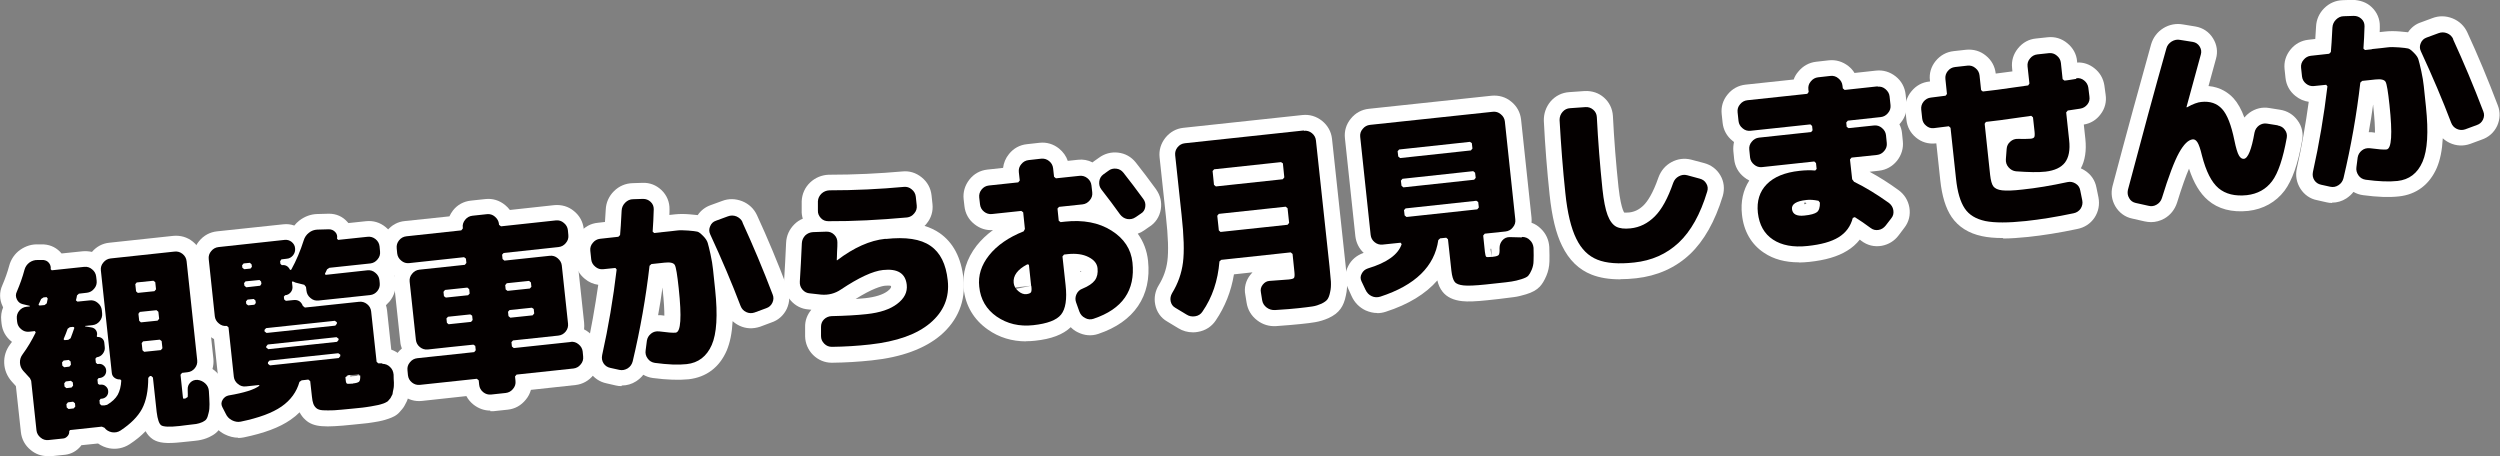
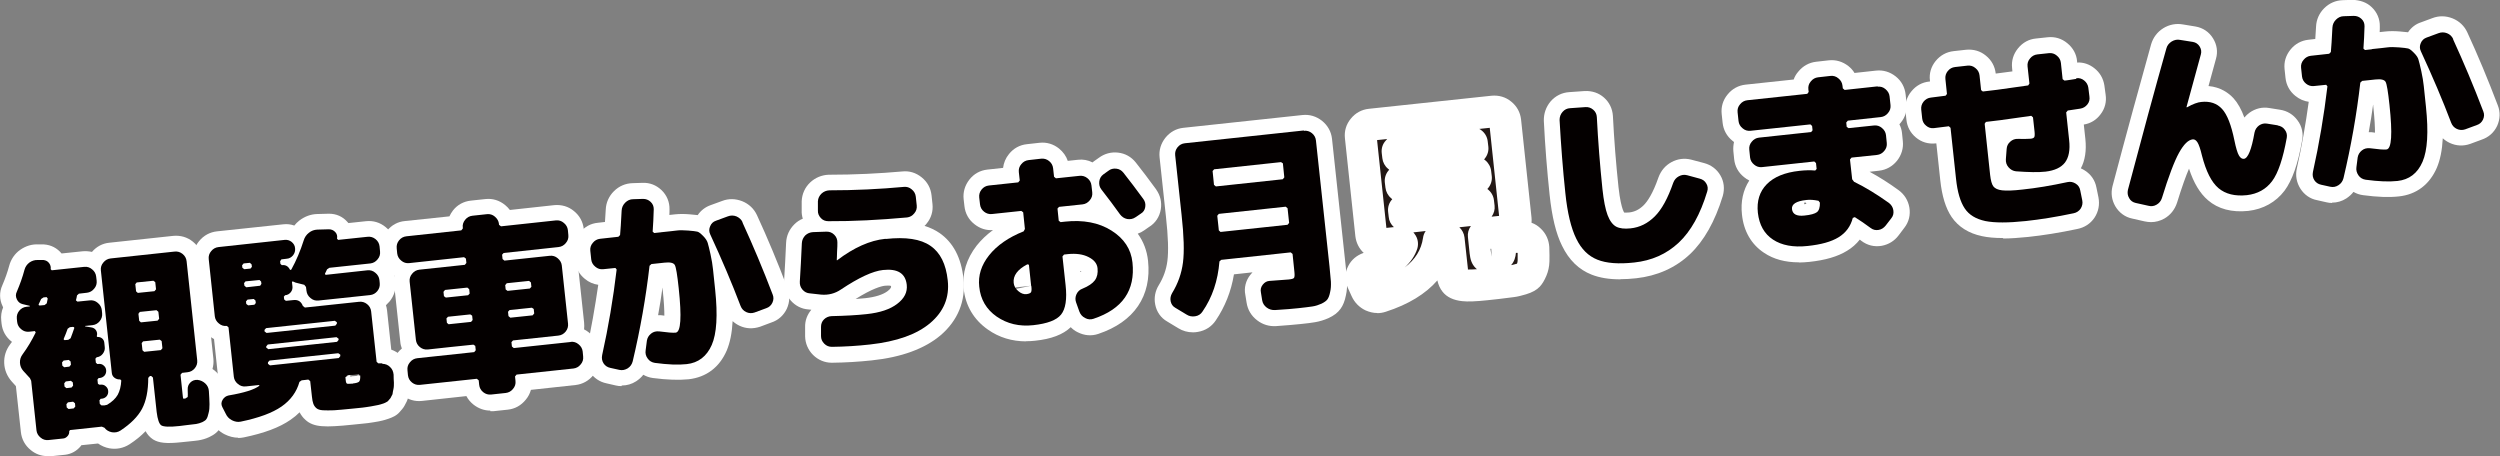
<svg xmlns="http://www.w3.org/2000/svg" id="_レイヤー_2" data-name="レイヤー_2" viewBox="0 0 160.38 29.26">
  <rect x="0" y="0" width="160.38" height="29.26" fill="#808080" stroke="none" />
  <defs>
    <style>
      .cls-1 {
        fill: #040000;
      }

      .cls-2 {
        fill: #231815;
      }

      .cls-3 {
        fill: #fff;
      }
    </style>
  </defs>
  <g id="_レイヤー_2-2" data-name="レイヤー_2">
    <g>
      <path class="cls-2" d="M12.67,24.37c.19.02.36.1.5.23.14.13.22.3.23.49.02.35.04.63.04.84,0,.21-.01.4-.06.57-.04.17-.08.3-.13.37-.04.08-.13.14-.27.21-.14.06-.27.1-.4.12-.12.02-.32.04-.59.07l-.24.03-.24.03c-.63.07-1.01.05-1.16-.04-.14-.09-.24-.38-.3-.86l-.24-2.21-.11-.1h-.08s-.11.12-.11.12c0,.82-.13,1.48-.4,1.99-.27.5-.73.96-1.38,1.39-.17.11-.35.14-.55.11-.2-.04-.36-.13-.48-.29l-.17-.07-2.04.22-.05.07c.01.11-.02.22-.1.31-.08.09-.17.15-.28.16l-.95.1c-.19.02-.36-.03-.51-.16-.15-.12-.24-.28-.26-.46l-.34-3.18-.08-.17-.43-.47c-.13-.15-.2-.32-.21-.52s.05-.38.17-.54c.31-.42.59-.89.84-1.4l-.05-.09-.37.04c-.19.02-.36-.03-.51-.16-.15-.12-.24-.28-.26-.47l-.02-.2c-.02-.19.03-.36.15-.51.12-.15.28-.24.47-.26l.21-.02v-.04s-.46-.11-.46-.11c-.17-.04-.29-.14-.37-.31-.08-.17-.08-.33,0-.49.2-.47.37-.94.49-1.4.05-.19.16-.35.32-.47.16-.11.34-.17.54-.16h.36c.15.02.27.08.36.2.09.12.12.25.1.39l.07.07,2.08-.22c.19-.02.36.03.51.16.15.12.24.28.26.47l.03.26c.02.19-.03.36-.16.51-.12.15-.28.24-.46.26l-.52.06-.12.11c-.01.09-.04.2-.07.32l.1.08.79-.08c.19-.02.36.03.51.16.15.12.24.28.26.46l.02.2c.02.19-.03.36-.15.51-.12.15-.28.24-.47.26l-.47.05v.03s.38.06.38.06c.14.02.25.08.32.19s.09.23.05.37v.02s.04.04.04.04c.11-.01.21.02.3.09.08.07.13.16.14.27l.03.29c.02.15-.03.3-.13.43-.1.13-.23.2-.39.22l-.08.09.03.26.09.08h.06c.13-.02.25.01.34.09.1.08.16.18.17.31.01.13-.02.24-.1.34-.08.09-.19.15-.32.16h-.06s-.08.1-.08.1l.03.27.09.06h.06c.13-.02.25.01.34.09.1.08.16.18.17.31.01.13-.02.24-.1.34-.08.09-.19.15-.32.16h-.06s-.08.1-.08.1l.02.23.11.1h.02s.16,0,.16,0l.18-.04c.32-.19.54-.4.68-.64.13-.24.21-.54.23-.92l-.07-.07c-.13.01-.25-.02-.36-.1-.11-.08-.17-.19-.18-.33l-.7-6.56c-.02-.19.03-.36.16-.51.12-.15.28-.24.47-.26l4.1-.44c.19-.02.36.03.51.15.15.12.24.28.26.47l.68,6.35c.02.19-.03.36-.15.51-.12.15-.28.24-.47.26l-.35.04-.1.12.15,1.42.02.11h.09s.02,0,.02,0h.02s.16-.1.16-.1c.01-.05.01-.21,0-.47-.01-.18.04-.33.17-.46.12-.12.27-.18.46-.17ZM3.06,19.15l-.07-.09-.2.02-.15.1s-.07.15-.16.34v.05s.06.03.06.03l.32-.03.14-.11.03-.15.03-.15ZM4.55,23.4l-.02-.21-.12-.1-.33.04-.1.12.02.21.12.1.33-.04.1-.12ZM4.77,21.06l-.02-.07-.07-.02-.2.02-.14.1c-.07.2-.15.41-.25.64v.06s.06.03.06.03l.23-.02.15-.1c.08-.2.15-.41.23-.64ZM4.69,24.74l-.02-.21-.12-.1-.33.04-.1.12.02.21.12.1.33-.04.1-.12ZM4.83,26.08l-.02-.21-.12-.1-.33.04-.1.12.02.21.12.1.33-.04.1-.12ZM10.01,18.56l-.05-.46-.12-.09-1.07.11-.09.11.05.46.11.1,1.07-.11.1-.12ZM10.21,20.45l-.05-.45-.12-.1-1.07.11-.09.12.05.45.11.1,1.07-.11.1-.12ZM10.42,22.34l-.05-.46-.12-.09-1.07.11-.09.11.05.46.11.1,1.07-.11.1-.12Z" />
      <path class="cls-2" d="M24.52,23.34c.2,0,.37.07.5.2.14.13.21.29.23.49,0,.21.01.38.02.52,0,.14,0,.28-.03.41-.03.13-.05.24-.06.33l-.13.25-.17.2s-.13.09-.27.14c-.14.05-.26.08-.34.1-.08.02-.24.05-.47.09-.23.04-.41.06-.55.08-.14.02-.37.04-.69.07-.48.05-.86.08-1.13.1-.28.01-.51.01-.71,0-.2-.01-.34-.06-.43-.14-.09-.08-.15-.17-.19-.28-.04-.1-.07-.26-.09-.46l-.11-.99-.12-.1-.43.05-.14.1c-.18.64-.56,1.17-1.15,1.58-.59.41-1.46.73-2.62.97-.19.04-.38,0-.56-.09-.18-.09-.32-.24-.4-.42l-.22-.43c-.08-.16-.07-.31.02-.46s.21-.24.38-.28c1.01-.17,1.67-.38,1.99-.63l-.04-.04-.84.09c-.19.02-.36-.03-.51-.16-.15-.12-.24-.28-.26-.46l-.34-3.17-.11-.09c-.19.02-.36-.03-.51-.16-.15-.12-.24-.28-.26-.46l-.39-3.67c-.02-.19.03-.36.16-.51.12-.15.28-.24.47-.26l4.24-.46c.17-.02.32.03.45.13.13.11.21.24.22.41.02.17-.03.32-.13.45-.11.13-.24.21-.42.22l-.33.04-.08.12.02.17.09.08c.24-.03.41.07.52.29l.04.02.05-.03c.32-.58.58-1.2.79-1.86.06-.2.17-.37.34-.5.16-.13.34-.19.54-.2l.74-.02c.16,0,.3.06.41.18.11.12.14.26.11.42l.07.08,1.89-.2c.19-.02.36.03.51.15.15.12.24.28.26.47l.03.32c.02.19-.03.36-.16.51-.12.15-.28.24-.46.26l-2.63.28-.15.1c-.05.12-.1.21-.13.27v.05s.06.03.06.03l2.66-.29c.19-.02.36.03.51.16.15.12.24.28.26.46l.02.2c.02.19-.03.36-.15.51-.12.15-.28.24-.47.26l-3.31.35c-.19.02-.36-.03-.51-.16-.15-.12-.24-.28-.26-.47l-.03-.24-.11-.14-.56-.14-.16-.07h-.05s-.02.03-.02.03l.03.27c.02.15-.02.28-.11.39s-.21.18-.36.19l-.08.09.02.18.11.09.49-.05c.29-.03.49.09.6.38l.13.1,3.48-.37c.19-.02.36.03.51.15.15.12.24.28.26.47l.35,3.23.11.1h.26ZM15.53,17.02l.02.16.12.09.4-.04.09-.11-.02-.16-.11-.1-.4.04-.1.12ZM15.66,18.18l.02.15.12.1.89-.1.08-.12-.02-.15-.11-.1-.89.09-.1.12ZM15.78,19.34l.02.16.12.09.4-.04.09-.11-.02-.16-.11-.1-.4.04-.1.12ZM21.61,20.77v-.1s-.13-.09-.13-.09l-4.41.47-.1.11v.1s.13.1.13.1l4.41-.47.1-.12ZM21.72,21.81v-.08s-.13-.1-.13-.1l-4.41.47-.1.12v.08s.13.1.13.1l4.41-.47.1-.12ZM21.83,22.85v-.1s-.13-.09-.13-.09l-4.41.47-.1.11v.1s.13.1.13.1l4.41-.47.1-.12ZM22.64,24.6c.2-.02.33-.06.39-.11.06-.05.09-.18.08-.4l-.11-.09-.74.08-.1.12.02.2c.01.12.04.19.08.21.04.02.16.01.38,0Z" />
      <path class="cls-2" d="M36.61,21.93c.19-.02.36.03.51.16.15.12.24.28.26.46l.03.32c.02.19-.03.36-.16.51-.12.15-.28.24-.46.26l-3.65.39-.1.12.03.29c.02.19-.03.36-.16.51-.12.15-.28.24-.47.26l-.93.1c-.19.02-.36-.03-.51-.15-.15-.12-.24-.28-.26-.47l-.03-.29-.12-.1-3.65.39c-.19.02-.36-.03-.51-.15-.15-.12-.24-.28-.26-.47l-.03-.32c-.02-.19.03-.36.16-.51.12-.15.28-.24.47-.26l3.65-.39.1-.12-.03-.28-.12-.08-1.54.16-1.38.15c-.19.02-.36-.03-.51-.15-.15-.12-.24-.28-.26-.47l-.4-3.73c-.02-.19.03-.36.16-.51.12-.15.28-.24.47-.26l2.91-.31.1-.12-.03-.28-.12-.09-3.52.38c-.19.02-.36-.03-.51-.16-.15-.12-.24-.28-.26-.47l-.03-.32c-.02-.19.03-.36.15-.51.12-.15.28-.24.47-.26l3.52-.38.1-.12v-.05c-.03-.19.03-.36.15-.51.12-.15.28-.24.47-.26l.93-.1c.19-.02.36.03.51.16s.24.28.26.47v.05s.13.1.13.1l3.52-.38c.19-.02.36.03.51.16.15.12.24.28.26.46l.03.32c.02.19-.03.36-.16.51-.12.15-.28.24-.47.26l-3.52.38-.1.11.03.28.12.1,2.91-.31c.19-.02.36.03.51.16s.24.28.26.46l.4,3.73c.02.19-.03.36-.15.51-.12.15-.28.24-.47.26l-2.91.31-.1.11.03.28.12.1,3.65-.39ZM28.45,18.72l.03.28.12.09,1.43-.15.1-.11-.03-.28-.12-.1-1.43.15-.1.12ZM28.79,20.8l1.43-.15.1-.12-.03-.28-.12-.08-1.43.15-.1.11.03.28.12.1ZM33.94,18.02l-1.43.15-.1.12.03.28.12.09,1.43-.15.1-.11-.03-.28-.12-.1ZM34.27,20.1l-.03-.28-.12-.08-1.43.15-.1.11.03.28.12.1,1.43-.15.1-.12Z" />
      <path class="cls-2" d="M42.4,14.9c.46-.05.79-.08,1-.11s.46-.02.75,0c.29.02.48.05.58.07.1.02.22.12.38.28.16.16.25.31.29.44.04.13.1.37.18.73.08.36.13.68.16.96.03.28.08.73.14,1.33.17,1.62.1,2.8-.22,3.53s-.86,1.15-1.61,1.23c-.54.06-1.22.03-2.04-.08-.19-.03-.35-.12-.46-.28-.12-.16-.16-.34-.13-.53l.08-.62c.03-.18.12-.33.27-.45.15-.12.32-.16.52-.14.53.07.89.1,1.06.08.33-.04.39-.99.19-2.86-.09-.84-.17-1.34-.25-1.48-.08-.14-.3-.19-.66-.15l-.84.09-.12.11c-.23,2.01-.59,4.06-1.08,6.13-.05.19-.15.34-.32.45-.17.1-.34.14-.53.1l-.59-.13c-.19-.04-.33-.14-.43-.29-.1-.16-.13-.33-.09-.53.4-1.8.71-3.63.93-5.49l-.08-.1-.78.08c-.19.02-.36-.03-.51-.16-.15-.12-.24-.28-.26-.46l-.06-.56c-.02-.19.03-.36.16-.51.12-.15.28-.24.46-.26l1.18-.13.11-.11c.03-.29.06-.81.1-1.57.01-.2.09-.37.23-.51.14-.14.31-.22.51-.22l.63-.02c.19,0,.35.06.49.19.14.13.2.29.2.47-.01.5-.04.97-.07,1.44l.1.09.46-.05ZM47.63,14.27c.67,1.46,1.32,3,1.94,4.63.07.17.06.35-.02.52-.08.17-.21.29-.39.35l-.76.28c-.18.06-.36.05-.53-.03-.17-.08-.29-.21-.36-.39-.55-1.45-1.2-2.98-1.95-4.6-.08-.17-.08-.35,0-.52.07-.17.19-.29.37-.35l.76-.28c.18-.07.37-.07.55,0,.18.08.32.2.4.38Z" />
      <path class="cls-2" d="M56.82,15.33c1.29-.14,2.24,0,2.87.44.63.43,1,1.17,1.11,2.22.12,1.09-.26,2-1.12,2.73-.86.73-2.15,1.19-3.87,1.38-.8.09-1.62.14-2.44.15-.19,0-.35-.06-.49-.2-.14-.14-.21-.3-.21-.49v-.59c0-.19.06-.35.19-.48.13-.13.3-.2.48-.21.88-.02,1.63-.06,2.26-.13.85-.09,1.51-.31,1.96-.66.46-.35.66-.75.61-1.22-.08-.73-.58-1.05-1.52-.95-.66.07-1.56.49-2.7,1.25-.38.26-.81.37-1.27.33l-.72-.08c-.19-.01-.35-.09-.48-.24-.13-.15-.18-.32-.17-.51.05-.77.09-1.59.13-2.47.01-.2.09-.36.22-.5.14-.13.31-.2.5-.21l.87-.03c.19,0,.35.06.49.2.14.14.2.3.2.49,0,.14,0,.34-.02.59,0,.25-.02.44-.02.55h0s.02.01.02.01c1.08-.82,2.11-1.28,3.1-1.38ZM53.18,12.21c1.69,0,3.29-.08,4.8-.22.19-.02.36.03.51.16.15.12.24.28.26.47l.06.56c.02.19-.03.36-.16.51-.12.15-.28.24-.46.26-1.78.16-3.46.25-5.05.24-.19,0-.35-.06-.48-.2-.13-.14-.2-.3-.19-.49v-.59c.01-.19.09-.35.23-.49.14-.13.31-.2.5-.21Z" />
      <path class="cls-2" d="M68.3,14.22c1.19-.13,2.19.06,3,.57.81.51,1.26,1.19,1.35,2.05.19,1.79-.64,2.99-2.5,3.61-.18.06-.36.05-.54-.05-.18-.09-.3-.23-.37-.42l-.21-.59c-.06-.17-.05-.35.03-.52.08-.17.21-.29.38-.35.39-.16.65-.34.8-.54.15-.21.2-.46.17-.77-.03-.3-.22-.54-.58-.72-.35-.18-.79-.24-1.31-.19l-.26.03-.1.12.2,1.84c.1.9,0,1.53-.29,1.89-.29.36-.88.58-1.78.68-.9.1-1.68-.09-2.35-.55-.66-.46-1.04-1.1-1.12-1.92-.08-.71.13-1.38.63-2.01.5-.63,1.24-1.15,2.22-1.54l.08-.15-.11-1.07-.12-.09-1.88.2c-.19.02-.36-.03-.51-.15s-.24-.28-.26-.47l-.05-.44c-.02-.19.03-.36.15-.51.12-.15.28-.24.47-.26l1.88-.2.1-.12-.06-.54c-.02-.19.03-.36.16-.51.12-.15.28-.24.47-.26l.8-.09c.19-.02.36.03.51.15.15.12.24.28.26.47l.06.54.12.1,1.51-.16c.19-.02.36.03.51.15.15.12.24.28.26.47l.05.44c.02.19-.03.36-.16.51-.12.15-.28.24-.46.26l-1.51.16-.1.11.08.78.12.09.26-.03ZM66.15,18.34l-.14-1.33-.04-.05h-.07c-.63.33-.92.73-.87,1.19.02.2.12.37.29.52.17.15.35.22.53.2.15-.02.25-.06.29-.12.04-.06.05-.2.02-.41ZM73.35,12.77c.11.15.15.32.12.51-.03.19-.12.33-.29.43l-.34.23c-.16.11-.34.14-.53.11-.19-.04-.34-.14-.46-.3-.36-.5-.75-1.03-1.19-1.59-.12-.15-.16-.32-.14-.51.02-.19.11-.35.26-.46l.32-.23c.15-.12.32-.16.51-.14.19.02.34.11.46.26.4.51.83,1.07,1.28,1.69Z" />
      <path class="cls-2" d="M83.65,8.39c.19-.02.36.03.51.15.15.12.24.28.26.47l.87,8.08c.04.42.07.74.09.98.01.24,0,.46-.05.67-.04.21-.1.36-.17.46-.07.1-.2.19-.38.28-.18.08-.38.15-.59.18-.21.03-.51.07-.89.11-.35.04-.85.08-1.5.12-.2.01-.38-.04-.54-.16-.16-.12-.26-.28-.29-.47l-.08-.5c-.04-.18,0-.35.12-.5.12-.15.26-.23.44-.24.6-.04,1-.07,1.21-.09.2-.02.31-.05.35-.1.04-.05.05-.17.03-.37l-.12-1.17-.12-.1-4.46.48-.11.1c-.1,1.24-.46,2.31-1.09,3.22-.11.17-.27.27-.47.3-.2.03-.38,0-.55-.11l-.73-.44c-.16-.09-.25-.23-.29-.41-.04-.19,0-.36.09-.52.38-.62.61-1.27.7-1.97.09-.7.06-1.71-.09-3.06l-.41-3.82c-.02-.19.03-.36.15-.51.12-.15.28-.24.47-.26l7.63-.82ZM82.39,11.37l-.09-.89-.12-.08-4.29.46-.1.11.09.89.12.1,4.29-.46.1-.12ZM82.7,14.3l-.1-.94-.12-.1-4.29.46-.1.12.08.74.02.2.11.1,4.3-.46.1-.12Z" />
      <path class="cls-2" d="M97.65,15.2c.2,0,.37.07.5.21.14.13.21.3.23.49.01.35.01.63,0,.84,0,.21-.05.4-.12.57-.07.17-.15.3-.22.38s-.22.15-.44.22c-.22.07-.43.12-.63.15-.2.03-.5.07-.92.11l-.37.04-.37.04c-.67.07-1.14.09-1.42.06-.28-.03-.47-.1-.57-.23-.1-.13-.17-.36-.21-.71l-.22-2.02-.11-.1-.39.04-.12.11c-.24,1.69-1.48,2.9-3.72,3.63-.19.06-.38.05-.55-.03-.18-.08-.31-.22-.4-.41l-.26-.55c-.08-.17-.07-.33.02-.49.08-.16.21-.27.39-.33,1.23-.37,1.95-.89,2.17-1.56l-.07-.09-1.15.12c-.19.02-.36-.03-.51-.15-.15-.12-.24-.28-.26-.47l-.67-6.29c-.02-.19.03-.36.16-.51.12-.15.28-.24.47-.26l7.88-.84c.19-.02.36.03.51.16.15.12.24.28.26.46l.67,6.29c.02.19-.03.36-.16.51-.12.15-.28.24-.47.26l-1.33.14-.1.12.11,1.05c.02.18.05.28.08.31.03.03.14.03.33.01h.06s.06-.01.06-.01c.19-.02.3-.06.35-.11s.07-.21.06-.45c0-.19.06-.35.18-.49.12-.14.28-.21.46-.21l.78.02ZM94.46,9.52l-.04-.34-.12-.08-4.54.49-.1.11.04.34.12.1,4.54-.49.1-.12ZM94.67,11.41l-.04-.33-.12-.1-4.54.49-.1.12.04.33.12.1,4.54-.49.1-.12ZM94.87,13.3l-.04-.34-.12-.08-4.54.49-.1.11.04.34.12.1,4.54-.49.1-.12Z" />
-       <path class="cls-2" d="M109.04,11.46c.19.05.33.15.42.31.1.16.12.34.06.52-.44,1.46-1.05,2.55-1.83,3.28s-1.73,1.15-2.85,1.27c-1,.11-1.79.05-2.36-.18-.58-.23-1.03-.67-1.36-1.35-.33-.67-.57-1.65-.7-2.93-.16-1.5-.28-3.07-.37-4.68,0-.2.06-.37.19-.52.13-.15.29-.23.49-.24l.99-.07c.19-.01.35.05.49.17.14.12.22.28.23.47.08,1.55.2,3.09.36,4.62.08.74.19,1.3.33,1.67.14.37.33.62.55.74.23.12.54.15.92.11.59-.06,1.11-.32,1.56-.77.45-.45.84-1.17,1.18-2.15.07-.19.19-.33.36-.42.17-.09.34-.12.53-.07l.81.22Z" />
      <path class="cls-2" d="M120.45,5.56c.19-.02.36.03.51.16s.24.28.26.46l.06.56c.02.19-.03.36-.16.51-.12.15-.28.24-.46.26l-2.12.23-.1.12.03.28.12.08,1.63-.17c.19-.02.36.03.51.16.15.12.24.28.26.46l.05.5c.02.19-.03.36-.16.51-.12.15-.28.24-.47.26l-1.63.17-.1.12.14,1.27.12.16c.72.35,1.47.81,2.24,1.36.15.12.25.27.28.46.03.19,0,.36-.12.51l-.37.48c-.12.15-.27.25-.45.28-.19.03-.35,0-.51-.12-.34-.25-.68-.49-1.02-.7l-.13.05c-.14.54-.44.95-.91,1.24-.47.29-1.13.47-1.99.56-.92.1-1.66-.04-2.22-.41-.56-.37-.88-.94-.97-1.72-.08-.75.11-1.36.57-1.83.46-.47,1.16-.76,2.1-.86.36-.04.69-.05,1.01-.02l.09-.1-.04-.38-.11-.1-3.35.36c-.19.02-.36-.03-.51-.16-.15-.12-.24-.28-.26-.46l-.05-.5c-.02-.19.03-.36.16-.51.12-.15.28-.24.46-.26l3.35-.36.09-.11-.03-.28-.11-.1-3.84.41c-.19.02-.36-.03-.51-.16-.15-.12-.24-.28-.26-.47l-.06-.56c-.02-.19.03-.36.16-.51.12-.15.28-.24.47-.26l3.84-.41.09-.12-.02-.17c-.02-.19.03-.36.16-.51.12-.15.28-.24.46-.26l.8-.09c.19-.02.36.03.51.16.15.12.24.28.26.47l.02.17.12.1,2.12-.23ZM115.74,13.83c.42-.04.69-.12.82-.22.13-.1.2-.31.19-.61l-.09-.12c-.3-.06-.56-.08-.78-.05-.65.07-.96.27-.92.59.04.32.3.46.78.41Z" />
      <path class="cls-2" d="M133.19,5.02c.19-.03.36.02.51.14.15.12.24.27.27.46l.07.56c.03.2-.01.37-.13.52-.12.15-.27.24-.46.27l-.8.12-.1.12.19,1.78c.07.63-.02,1.11-.27,1.44-.25.32-.66.51-1.24.58-.45.05-1.08.04-1.9-.02-.19-.02-.35-.11-.48-.26-.13-.15-.18-.32-.17-.51l.05-.66c.01-.19.09-.35.23-.47.14-.13.31-.19.5-.18.36.01.62,0,.8-.01.13-.01.21-.05.24-.1.03-.05.04-.17.02-.36l-.1-.91-.11-.1c-.22.03-.52.07-.92.13-.39.05-.75.1-1.07.15-.32.04-.63.08-.92.11l-.08.12.35,3.28c.04.36.11.61.21.74s.29.22.56.25c.27.03.7.02,1.3-.05.87-.09,1.84-.25,2.9-.48.19-.04.36,0,.52.1.16.1.26.25.29.43l.13.64c.04.19,0,.37-.1.53-.11.16-.26.26-.45.3-1.13.24-2.15.4-3.07.5-1.14.12-2,.12-2.6,0-.6-.13-1.04-.39-1.32-.81-.28-.42-.47-1.05-.56-1.92l-.35-3.25-.11-.1c-.11.01-.27.03-.48.06-.22.03-.38.05-.48.06-.19.02-.35-.03-.5-.16-.15-.12-.23-.28-.25-.47l-.06-.56c-.02-.19.03-.36.15-.51.12-.15.28-.24.47-.26.11-.01.26-.03.47-.06.21-.03.37-.05.47-.06l.09-.11-.1-.96c-.02-.19.03-.36.15-.51.12-.15.28-.24.47-.26l.8-.09c.19-.02.36.03.51.16.15.12.24.28.26.47l.1.94.11.09c.29-.03.6-.07.92-.11.32-.04.68-.09,1.07-.15.39-.05.7-.1.92-.13l.08-.12-.12-1.1c-.02-.19.03-.36.16-.51.12-.15.28-.24.47-.26l.74-.08c.19-.02.36.03.51.16.15.12.24.28.26.47l.11,1.04.12.09c.09,0,.21-.03.38-.05.16-.03.29-.05.38-.06Z" />
      <path class="cls-2" d="M146.12,8.05c.19.03.35.12.46.28.12.16.15.33.12.51-.24,1.33-.55,2.26-.94,2.78-.39.52-.93.82-1.62.9-.76.08-1.37-.07-1.82-.45-.45-.38-.8-1.08-1.06-2.09-.1-.43-.2-.71-.29-.85-.09-.14-.19-.2-.3-.19-.29.03-.58.32-.88.86-.3.54-.67,1.51-1.1,2.91-.06.19-.18.33-.34.42-.17.1-.34.12-.53.07l-.81-.18c-.18-.04-.33-.14-.42-.31-.1-.17-.12-.34-.08-.53.9-3.4,1.72-6.43,2.47-9.08.05-.19.17-.33.34-.44.17-.1.35-.14.54-.1l.82.13c.18.03.33.13.43.29.1.16.13.33.08.51-.6,2.19-.9,3.31-.92,3.37v.02s.04,0,.04,0c.37-.21.68-.32.91-.34.56-.06,1,.09,1.33.45.33.36.59,1.03.79,2.01.1.49.2.82.29.97.09.16.2.23.32.22.26-.03.49-.59.68-1.68.04-.19.13-.34.29-.46.16-.11.33-.15.51-.12l.69.11Z" />
      <path class="cls-2" d="M152.15,3.15c.46-.05.79-.08,1-.11s.46-.02.75,0c.29.02.48.05.58.07.1.02.22.12.38.28.16.16.26.31.29.44.04.13.1.37.18.73.08.36.13.68.16.96.03.28.08.73.14,1.33.17,1.62.1,2.79-.22,3.53-.32.74-.86,1.15-1.61,1.23-.54.06-1.22.03-2.04-.08-.19-.03-.35-.12-.46-.28s-.16-.34-.13-.53l.08-.62c.03-.18.12-.33.27-.45.15-.12.32-.16.52-.14.53.07.89.1,1.06.08.33-.04.39-.99.19-2.86-.09-.84-.17-1.34-.25-1.48s-.3-.19-.66-.15l-.84.09-.12.11c-.23,2.01-.59,4.06-1.08,6.13-.05.19-.15.34-.32.45-.17.11-.34.14-.53.1l-.59-.13c-.19-.04-.33-.14-.43-.29-.1-.16-.13-.33-.09-.53.4-1.8.71-3.63.93-5.49l-.08-.1-.78.08c-.19.02-.36-.03-.51-.15-.15-.12-.24-.28-.26-.46l-.06-.56c-.02-.19.03-.36.16-.51.12-.15.28-.24.46-.26l1.18-.13.11-.11c.03-.29.06-.81.1-1.57.01-.2.09-.37.23-.51.14-.14.31-.22.51-.22l.63-.02c.19,0,.35.06.49.19.14.13.2.28.2.47-.01.5-.04.97-.07,1.44l.1.09.46-.05ZM157.37,2.52c.67,1.46,1.32,3,1.94,4.63.07.17.06.35-.02.52-.08.17-.21.29-.39.35l-.76.28c-.18.06-.36.05-.53-.03-.17-.08-.29-.21-.36-.39-.55-1.45-1.2-2.98-1.95-4.6-.08-.17-.08-.34,0-.52.07-.17.2-.29.37-.35l.76-.28c.18-.07.37-.07.55,0,.18.07.32.2.4.38Z" />
      <path class="cls-3" d="M3.04,29.26c-.39,0-.76-.13-1.07-.39-.36-.29-.58-.69-.63-1.15l-.32-2.95-.27-.3c-.3-.34-.46-.74-.48-1.17-.02-.44.11-.85.38-1.21.04-.05.08-.11.12-.16,0,0-.02-.02-.03-.02-.37-.29-.59-.69-.64-1.15l-.02-.2c-.03-.29.01-.58.12-.84-.01-.02-.02-.04-.03-.07-.21-.43-.22-.91-.02-1.35.18-.42.33-.84.44-1.25.11-.41.35-.77.7-1.02.36-.25.76-.38,1.2-.35h.33c.46.03.85.24,1.13.58l1.35-.14c.21-.02.41,0,.6.04.29-.34.68-.55,1.12-.59l4.1-.44c.46-.04.89.08,1.25.37.37.3.59.7.64,1.16l.68,6.36c.02.22,0,.44-.06.65.09.06.17.12.25.2.33.31.53.72.55,1.18.02.36.04.65.04.87,0,.31-.02.59-.09.86-.06.26-.14.47-.23.63-.14.26-.38.47-.73.63-.23.11-.46.17-.69.21-.12.02-.34.04-.62.07l-.49.05c-.93.1-1.43.05-1.8-.18-.21-.14-.37-.32-.48-.53-.29.3-.63.58-1.03.84-.39.25-.84.34-1.29.26-.27-.05-.52-.16-.73-.31l-1.07.11s-.03.05-.05.07c-.25.3-.59.49-.97.54l-.96.1c-.06,0-.13,0-.19,0ZM3.36,27.5h0s0,0,0,0ZM3.01,27.21h0,0ZM2.36,23.21l.32.35c.07.08.13.17.18.27l.08.17c.05.1.08.21.09.32l.31,2.86.23-.02s.06-.09.09-.14c.01-.02.02-.03.04-.04l-.05-.04c-.21-.17-.34-.42-.37-.69l-.02-.21c-.02-.2.02-.4.11-.58-.13-.16-.21-.35-.23-.55l-.02-.21c-.02-.2.02-.4.11-.58-.13-.16-.21-.35-.23-.55l-.02-.21c-.03-.27.05-.54.22-.75l.1-.12s.03-.04.05-.05c-.11-.13-.19-.29-.23-.45-.22.44-.47.85-.74,1.22ZM11.06,26.28v.05s0,0,0,.01c.02,0,.04,0,.06,0-.02-.02-.05-.04-.07-.06ZM8.17,23.42c.11.05.2.12.29.2.05.05.1.11.14.17.05-.1.11-.19.19-.26l.03-.03c-.09-.04-.17-.1-.25-.16l-.11-.1c-.19-.17-.31-.4-.33-.65l-.05-.46c-.03-.27.05-.53.22-.74l-.04-.03c-.19-.17-.3-.4-.33-.65l-.05-.45c-.03-.25.04-.5.19-.71l.03-.04-.04-.04c-.19-.17-.3-.4-.33-.65l-.05-.46c-.03-.27.05-.54.23-.76l.06-.07-.41.04.63,5.86ZM10.5,23.47h.01c.05.06.1.11.14.17.04-.08.08-.16.14-.23l.04-.05c-.1.06-.21.1-.33.12ZM2.28,23.33s0,0,0,0c0,0,0,0,0,0ZM11.64,23.22h0s0,0,0,0ZM11.01,21.09c.21.17.34.42.37.68l.05.46c.03.27-.05.54-.22.75l-.04.05c.12-.07.26-.12.4-.13h.03s-.61-5.71-.61-5.71l-.48.05.04.03c.24.17.39.43.42.72l.05.46c.03.27-.05.54-.22.75h0c.21.17.35.42.38.69l.05.45c.03.27-.05.53-.22.74ZM11.93,22.87h0,0ZM5.23,22.45s0,0,0,0c.01-.02.02-.04.04-.06-.01.02-.03.03-.05.05ZM5.42,22.22l-.03.04h0s.02-.03.02-.04c0,0,0,0,0,0ZM5.67,21.98s.01,0,.02,0h-.02ZM3.02,20.57c.05.06.1.13.13.2l.05.09c.03.06.05.12.07.18.04-.11.08-.21.11-.3.07-.19.19-.36.36-.48l.14-.1c.09-.06.19-.11.29-.15-.08-.08-.15-.16-.21-.26-.06.18-.17.35-.32.47l-.14.11c-.14.12-.31.19-.49.22ZM3.72,18.34s.05.06.08.09l.07.09s.06.08.08.12c.04-.13.1-.25.19-.35l-.42.04ZM1.69,18.52h0s0,0,0,0ZM2.46,17.92c-.02.07-.04.14-.07.21.06-.03.13-.05.2-.06-.04-.05-.09-.1-.13-.15ZM7.51,17.24h0s0,0,0,0Z" />
      <path class="cls-3" d="M15.29,28.08c-.3,0-.6-.08-.88-.22-.38-.19-.68-.51-.86-.9l-.2-.4c-.23-.48-.21-.99.05-1.43.16-.27.37-.47.64-.61-.02-.08-.04-.16-.04-.25l-.27-2.52c-.11-.06-.22-.13-.32-.21-.36-.28-.58-.68-.63-1.14l-.39-3.67c-.05-.46.08-.89.38-1.26.3-.37.7-.58,1.16-.63l4.24-.45c.25-.03.49,0,.71.08.09-.12.2-.22.32-.32.34-.26.73-.41,1.15-.42l.74-.02h.02c.46,0,.87.18,1.17.52.02.03.04.05.07.08l1.13-.12c.46-.05.9.08,1.26.38.36.29.58.69.63,1.15l.03.32c.04.41-.06.8-.29,1.14.13.21.21.45.24.7l.02.2c.05.45-.08.89-.37,1.25-.08.09-.16.17-.24.25.03.11.06.22.07.33l.27,2.52c.23.08.45.21.63.39.32.3.51.7.54,1.16,0,.24.01.41.02.54,0,.22,0,.44-.05.65-.02.12-.04.21-.05.28-.02.11-.05.21-.1.31l-.13.25c-.04.08-.09.15-.14.21l-.17.2c-.21.25-.49.36-.72.44-.17.06-.31.1-.4.12-.12.03-.3.07-.57.11-.26.04-.46.07-.61.08l-.69.07c-.5.05-.9.09-1.19.1-.32.02-.59.02-.82,0-.44-.03-.8-.16-1.06-.41-.16-.14-.28-.31-.37-.48-.17.17-.36.33-.58.48-.72.5-1.7.86-3,1.13-.12.02-.25.04-.37.04ZM21.02,25.29c.11,0,.23,0,.36,0,.03,0,.07,0,.1,0-.15-.16-.28-.41-.32-.77l-.02-.2c0-.08,0-.17,0-.25l-.29.03c.03.08.05.16.06.25l.1.96ZM17.61,24.44c.03.11.05.23.04.34,0,.14-.04.28-.1.4.31-.23.51-.49.63-.81l-.57.06ZM24.13,24.34c-.02.19-.06.44-.21.66.04,0,.07-.01.1-.02.04-.01.1-.03.18-.06,0-.06.02-.12.04-.18,0-.04.01-.1,0-.16,0-.07,0-.15,0-.23h-.01s-.06,0-.1,0ZM24.51,24.36h.01-.01ZM22.22,23.87c-.09.13-.13.26-.13.31l.18-.02v-.08s.04.04.04.04l.03-.32s-.07.05-.11.07ZM22.56,23.9l-.11.25h.13s-.03-.25-.03-.25ZM22.56,23.9l.03.24.33-.03.08-.1v.09s.11,0,.11,0v.02s.02,0,.02,0c-.07-.15-.22-.33-.47-.44l-.1.23ZM15.59,20.55c.05.1.08.21.09.33l.3,2.85.26-.03c-.03-.08-.05-.16-.06-.24-.02-.17,0-.38.06-.57-.1-.14-.16-.3-.18-.48-.02-.17,0-.38.07-.56-.1-.14-.16-.31-.18-.48-.03-.25.03-.56.17-.78h-.1c-.15.03-.3,0-.44-.04ZM22.66,22.17c.09.14.15.3.17.46.01.11,0,.23-.01.36h.07c.07-.01.14-.02.21,0l-.27-2.56-.23.02s.02.08.02.12c.02.17,0,.38-.07.57.1.14.16.31.18.48.02.17,0,.37-.06.55ZM23.15,20.39h0,0ZM17.37,19.78c-.03.08-.07.17-.12.24l.3-.03c-.07-.06-.12-.13-.17-.21ZM14.77,19.9s.07.02.1.03c-.05-.1-.08-.21-.09-.32l-.02-.16c-.02-.18,0-.36.08-.52-.1-.14-.17-.31-.19-.49l-.02-.15c-.02-.18,0-.35.08-.51-.1-.14-.17-.31-.18-.48l-.02-.16c-.01-.11,0-.22.02-.32h-.09s.33,3.09.33,3.09ZM19.83,17.31h.03c.02-.09.05-.18.1-.26.02-.04.05-.11.09-.19.08-.17.2-.32.36-.43l.15-.1c.14-.1.3-.15.47-.17-.03-.03-.06-.06-.09-.09l-.07-.08c-.07-.07-.12-.16-.16-.25h-.31c-.12.54-.31,1.07-.55,1.57ZM14.12,16.86h0,0ZM14.41,16.5h0s0,0,0,0ZM23.69,16.2h0,0ZM18.27,15.59h0,0Z" />
      <path class="cls-3" d="M31.45,26.34c-.38,0-.75-.13-1.07-.38-.2-.16-.35-.34-.46-.55l-2.85.31c-.45.05-.89-.08-1.26-.37-.37-.3-.59-.7-.64-1.16l-.03-.31c-.05-.46.08-.9.38-1.26.08-.1.16-.18.26-.26-.05-.14-.09-.28-.1-.43l-.4-3.73c-.02-.18,0-.35.02-.52-.07-.04-.14-.09-.2-.14-.36-.29-.58-.69-.63-1.15l-.03-.32c-.05-.46.08-.89.38-1.26.3-.37.7-.59,1.16-.63l2.85-.3c.06-.13.14-.26.23-.38.29-.37.69-.58,1.15-.63l.93-.1c.46-.05.89.08,1.26.38.12.1.22.2.31.32l2.85-.31c.46-.04.9.08,1.26.38.36.29.58.69.63,1.15l.03.32c.05.46-.08.9-.38,1.26-.05.06-.11.12-.16.18.07.16.11.33.13.5l.4,3.73c.02.15.01.3,0,.45.11.05.21.12.31.2.36.29.58.69.63,1.15l.03.32c.05.46-.08.89-.37,1.26-.3.37-.7.59-1.15.64l-2.86.31c-.06.22-.17.44-.33.63-.3.37-.69.59-1.15.64l-.93.1c-.06,0-.13,0-.19,0ZM32.06,24.55h0s0,0,0,0ZM31.42,24.3h0,0ZM31.07,23.39c.06.03.12.07.18.11l.12.1c.21.16.34.4.38.66l.29-.03c-.02-.26.06-.52.22-.72l.1-.12c.05-.06.1-.11.15-.15-.06-.03-.13-.07-.18-.12l-.12-.1c-.21-.17-.35-.42-.37-.69l-.03-.28c-.03-.29.06-.58.26-.79l.07-.08s0,0-.01-.01l-.12-.1c-.21-.17-.35-.42-.37-.69l-.03-.28c-.03-.27.05-.53.21-.74-.2-.17-.33-.41-.36-.67l-.03-.28c-.03-.27.05-.54.22-.75l.1-.12v-.02s0,0,0-.01l-.12-.1c-.21-.17-.35-.42-.37-.69l-.03-.28c-.03-.29.06-.58.26-.79l.1-.11s.07-.08.12-.11c-.06-.03-.12-.07-.18-.12l-.12-.1c-.14-.11-.24-.26-.31-.42l-.37.04c-.03.17-.1.34-.2.47l-.1.12c-.05.06-.1.11-.15.15.05.02.09.05.14.08l.12.09c.24.17.39.43.42.72l.03.28c.03.27-.05.54-.22.75l-.1.12s0,0-.01.01c0,0,.01,0,.02.01l.12.1c.21.17.34.42.37.68l.03.28c.03.27-.05.53-.21.74.2.17.33.41.36.68l.03.28c.03.27-.05.54-.22.75l-.1.12s0,0-.01.01l.08.06c.24.17.4.43.43.73l.03.28c.03.27-.05.54-.22.75l-.1.12c-.04.06-.1.11-.15.15ZM26.85,23.68h0,0ZM27.34,18.28l.33,3.09.21-.02c-.12-.15-.2-.34-.22-.54l-.03-.28c-.03-.27.05-.53.21-.74-.2-.17-.33-.41-.36-.67l-.03-.28c-.02-.2.02-.4.11-.58l-.21.02ZM35.43,20.86h0s0,0,0,0ZM34.9,19.03c.2.17.33.41.36.68l.03.28c.02.2-.02.4-.11.57l.21-.02-.33-3.09-.21.02c.12.15.2.34.23.54l.03.28c.03.27-.05.53-.21.74ZM35.71,20.51s0,0,0,0h0ZM27.02,18.31h0,0ZM35.03,17.13s0,0,0,0h0ZM26.17,16.18h0,0ZM35.72,14.83s0,0,0,0h0ZM31.34,14.77h0,0Z" />
      <path class="cls-3" d="M39.87,24.77c-.12,0-.24-.01-.36-.04l-.61-.14c-.43-.09-.81-.34-1.07-.74-.25-.38-.33-.85-.22-1.32.31-1.38.56-2.82.77-4.26-.31-.04-.61-.17-.86-.38-.36-.29-.58-.69-.63-1.15l-.06-.56c-.05-.46.08-.89.38-1.26.29-.37.69-.59,1.16-.63l.44-.05c.01-.23.03-.49.05-.8.02-.44.2-.85.52-1.17.33-.33.75-.51,1.21-.52l.62-.02c.48-.02.89.15,1.22.46.35.33.53.77.52,1.24,0,.12,0,.24-.01.36l.37-.04c.29-.03.6-.03.94,0,.21.02.38.04.51.05.2-.3.49-.52.83-.64l.74-.27c.41-.16.86-.15,1.29.02.42.17.75.48.94.89,0,0,0,0,0,0,.67,1.45,1.33,3.03,1.96,4.69.17.42.15.88-.04,1.31-.2.43-.56.75-1,.89l-.72.27c-.46.15-.9.13-1.31-.06-.17-.08-.32-.18-.45-.3-.04.77-.17,1.39-.38,1.89-.47,1.08-1.31,1.71-2.44,1.84-.62.06-1.38.04-2.29-.08-.23-.03-.43-.1-.62-.21-.12.16-.28.3-.46.42-.28.18-.59.27-.92.27ZM39.61,23s0,0,0,0c0,0,0,0,0,0ZM39.33,22.6h.01s0,0-.01,0ZM42.43,22.59h0s0,0,0,0ZM43.28,22.36c.24,0,.46,0,.66-.02.33-.04.58-.15.79-.62.17-.39.33-1.23.14-3.02l-.14-1.33c-.03-.25-.08-.54-.14-.85-.06-.28-.11-.49-.15-.61,0,0-.03-.03-.06-.06,0,0,0,0-.01-.01-.07,0-.17-.02-.29-.03-.21-.02-.4-.02-.56,0l-.33.04c.56.09.84.39.99.67.13.24.24.62.37,1.86.18,1.7.41,3.82-1.09,3.98-.05,0-.1,0-.17.01ZM42.22,20.22c.06,0,.11,0,.17,0,.08.01.16.02.23.03,0-.33-.02-.86-.11-1.68,0-.04,0-.08-.01-.12-.08.58-.17,1.17-.28,1.76ZM39.75,16.21c.19.06.36.17.49.33l.08.1c.18.21.26.49.22.77-.09.79-.2,1.58-.33,2.36.17-.96.3-1.9.41-2.84.03-.25.15-.48.33-.64l.12-.11c.16-.14.35-.23.55-.26-.14-.04-.28-.12-.39-.22l-.1-.09c-.23-.21-.35-.51-.33-.83.02-.32.04-.65.05-.99h0c-.04.65-.07,1.11-.09,1.37-.02.24-.13.47-.3.64l-.11.11c-.16.16-.38.26-.61.29h0ZM48.61,19.26s0,0,0,0c0,0,0,0,0,0ZM46.65,14.97c.63,1.38,1.2,2.72,1.69,4l.14-.05c-.55-1.42-1.11-2.76-1.68-4.01l-.15.05ZM48.8,18.8s0,0-.01,0h.01ZM38.92,16.54h0s0,0,0,0ZM38.57,16.34h0,0ZM47.03,14.83h0s0,0,0,0ZM40.63,13.81h0,0ZM40.88,13.57h0s0,0,0,0ZM40.89,13.4h0s0,0,0,0Z" />
      <path class="cls-3" d="M53.35,23.27c-.44,0-.87-.18-1.19-.5-.32-.32-.5-.74-.51-1.19v-.6c-.01-.41.13-.79.4-1.11l-.2-.02c-.42-.03-.83-.23-1.13-.58-.31-.36-.45-.79-.42-1.25.05-.76.09-1.57.13-2.44.02-.47.21-.87.53-1.19.16-.16.34-.28.54-.36-.05-.17-.08-.35-.07-.54v-.58c.02-.47.21-.89.55-1.21.32-.3.73-.47,1.17-.49h.02c1.66,0,3.24-.08,4.71-.21.45-.05.88.08,1.25.38.36.29.58.69.63,1.15l.06.56c.05.46-.08.9-.38,1.26-.04.05-.08.1-.13.14.35.11.67.26.95.45.89.61,1.41,1.6,1.55,2.95.15,1.42-.36,2.67-1.47,3.62-1.02.86-2.5,1.41-4.42,1.61-.84.09-1.69.14-2.53.15-.01,0-.03,0-.04,0ZM53.36,21.22h0,0ZM53.69,20.94h0s0,0,0,0ZM57.39,16.31c1.19.16,1.72,1.01,1.81,1.85.06.57-.06,1.41-1,2.14-.24.19-.52.34-.83.47.69-.2,1.24-.48,1.65-.83.6-.51.85-1.1.77-1.85-.08-.73-.3-1.23-.67-1.48-.25-.17-.75-.35-1.72-.3ZM56.97,18.32c-.05,0-.12,0-.2.01-.25.03-.81.18-1.88.85.21-.02.42-.03.61-.05.65-.07,1.15-.23,1.45-.46.23-.18.22-.26.21-.3.03-.02-.02-.05-.2-.05ZM52.34,18.14s0,0,0,0c0,0,0,0,0,0ZM52.35,17.84l.45.05c.2.02.39-.03.58-.16l.05-.04c-.14-.04-.28-.11-.39-.2-.21-.18-.35-.43-.37-.7,0-.04,0-.09,0-.13l.02-.55c0-.07,0-.14,0-.2h-.25c-.03.68-.06,1.32-.1,1.93ZM52.03,17.8h.02s-.01,0-.02,0ZM53.72,16.71h0,0ZM52.21,15.92h0,0ZM52.71,15.55h0s0,0,0,0ZM53.47,13.52h0s0,0,0,0ZM53.11,13.17h0,.02,0ZM58.09,13.01s0,0-.01,0c0,0,0,0,.01,0ZM57.73,12.73h0s0,0,0,0Z" />
      <path class="cls-3" d="M65.84,21.9c-.92,0-1.75-.25-2.47-.76-.9-.63-1.44-1.54-1.55-2.64-.1-.97.18-1.9.84-2.75.29-.36.63-.69,1.04-.99-.44.03-.84-.1-1.19-.38-.37-.29-.59-.69-.64-1.16l-.05-.44c-.05-.45.08-.89.37-1.26.29-.37.69-.59,1.15-.64l1.01-.11c.04-.32.16-.62.38-.89.3-.37.69-.58,1.15-.63l.81-.09c.45-.05.89.08,1.25.37.27.22.46.49.56.79l.65-.07c.33-.04.65.02.94.17.02-.02.05-.04.07-.06l.34-.24c.35-.26.78-.38,1.22-.33.46.05.85.27,1.14.63.42.53.85,1.1,1.31,1.73,0,0,0,.01.01.02.26.37.36.8.29,1.25-.08.49-.35.9-.77,1.15l-.3.21c-.13.09-.26.16-.41.21.37.51.59,1.09.66,1.74.24,2.26-.89,3.92-3.19,4.69-.44.15-.9.11-1.33-.11-.17-.08-.31-.19-.44-.32-.49.47-1.24.76-2.3.87-.19.02-.38.03-.57.03ZM65.9,15.94c.31,0,.66.13.86.37.13.15.25.4.27.59l.14,1.33h0c.04.33.04.72-.17,1.06-.12.2-.35.43-.77.54.86-.1,1.06-.3,1.06-.31,0,0,.16-.23.07-1.13l-.2-1.84c-.03-.27.05-.54.22-.75l.1-.12c.17-.21.42-.35.69-.38l.26-.03c.72-.08,1.35.02,1.88.29.89.46,1.09,1.16,1.13,1.53.08.7-.15,1.19-.35,1.47-.22.31-.54.56-.97.77v.04c1.21-.47,1.67-1.21,1.54-2.43-.06-.54-.34-.95-.88-1.29-.62-.39-1.38-.53-2.34-.42h0l-.26.03c-.25.03-.5-.04-.7-.19l-.12-.09c-.24-.17-.39-.43-.42-.72l-.08-.78c-.03-.29.06-.57.25-.79l.1-.11c.06-.07.14-.13.22-.19-.11-.04-.21-.09-.29-.17l-.12-.1c-.21-.17-.35-.42-.38-.69l-.02-.22-.16.02.02.22c.03.27-.05.54-.22.75l-.1.12c-.07.09-.16.17-.25.22.09.03.17.08.25.13l.12.09c.24.17.39.43.42.72l.11,1.07c.02.21-.02.42-.13.61l-.08.15c-.12.2-.3.36-.51.45-.15.06-.29.12-.42.18.07-.02.15-.03.23-.03h.03ZM64.6,16.65c-.13.11-.24.23-.33.36-.33.43-.47.83-.42,1.27.06.52.28.89.69,1.19.18.13.38.22.59.29-.16-.07-.32-.17-.49-.31-.37-.32-.58-.73-.63-1.18-.04-.38,0-1.02.59-1.61ZM69.83,19.48h0,0ZM69.83,19.46s0,0,0,0c0,0,0,0,0,0ZM65.16,18.44c-.02.06-.02.1-.02.1l1.01-.21-.99.11ZM69.3,17.37v.08s.06-.03.08-.04c-.03-.01-.05-.02-.08-.03ZM69.42,17.37s0,0,0,0c0,0,0,0,0,0ZM72.68,13.16h0s0,0,0,0ZM63.9,13h0s0,0,0,0ZM72.61,12.87h-.01s.01,0,.01,0ZM63.54,12.72h0,0ZM63.85,12.56h0s0,0,0,0ZM69.37,12.3h0,0ZM71.71,11.78h0s0,0,0,0ZM66.91,11.21h0,0ZM66.39,10.93h0s0,0,0,0Z" />
      <path class="cls-3" d="M76.53,21.32c-.34,0-.66-.09-.95-.27l-.71-.43c-.39-.22-.67-.61-.76-1.08-.09-.44,0-.88.23-1.25.3-.49.48-1,.55-1.55.08-.62.05-1.56-.09-2.82l-.41-3.82c-.05-.46.08-.89.37-1.26.3-.37.69-.59,1.15-.64l7.64-.82c.46-.05.89.08,1.26.37.37.3.59.7.64,1.15l.87,8.09c.05.44.08.78.09,1.03.02.33,0,.64-.07.94-.07.35-.18.63-.34.85-.18.25-.43.44-.78.6-.27.12-.56.21-.86.26-.23.04-.54.08-.95.12-.36.04-.87.08-1.54.13-.45.03-.87-.1-1.22-.37-.38-.29-.61-.68-.68-1.14l-.08-.5c-.09-.43.02-.91.33-1.29.04-.05.08-.1.13-.15l-1.19.13c-.18,1.1-.58,2.09-1.17,2.96-.26.39-.66.65-1.14.73-.1.02-.21.03-.31.03ZM76.29,19.41s0,0,0,0c0,0,0,0,0,0ZM76.07,19.35h0s0,0,0,0ZM76.65,19.31h0s0,0,0,0ZM76.23,19.06l.2.12c.43-.72.69-1.56.76-2.5.02-.27.15-.51.35-.69l.11-.1s.1-.08.16-.11c-.07-.04-.14-.09-.21-.15l-.11-.1c-.18-.17-.3-.4-.33-.65l-.1-.94c-.03-.27.05-.54.22-.75l.1-.12c.06-.07.12-.13.2-.19-.08-.04-.16-.08-.24-.14l-.12-.1c-.21-.17-.34-.42-.37-.69l-.09-.89c-.03-.29.07-.58.26-.8l.1-.11s.04-.04.06-.06l-.74.08.37,3.5c.15,1.43.18,2.51.08,3.29-.09.73-.31,1.43-.67,2.09ZM81.98,19.1h0s0,0,0,0ZM75.9,18.86h.01s0,0-.01,0ZM83.2,15.25c.08.04.16.08.23.14l.12.1c.21.17.35.42.38.69l.12,1.17c.02.22.08.75-.28,1.16-.08.08-.16.15-.24.21.19-.02.36-.05.48-.07.11-.02.21-.05.3-.09,0,0,0-.02,0-.02.03-.13.04-.26.03-.41-.01-.22-.04-.53-.08-.92l-.83-7.76-.74.08s.04.03.06.04l.12.08c.24.17.4.44.43.73l.09.89c.03.27-.05.54-.22.75l-.1.12c-.06.07-.12.13-.2.19.08.04.16.08.24.14l.12.1c.21.17.34.42.37.69l.1.94c.03.27-.05.54-.22.75l-.1.12c-.06.07-.12.13-.2.19ZM81.89,18.56v.03s0-.02,0-.03ZM76.41,9.86h0s0,0,0,0ZM83.65,8.39h0,0Z" />
      <path class="cls-3" d="M88.35,20.08c-.25,0-.5-.06-.75-.17-.4-.19-.71-.51-.89-.91l-.25-.55c-.21-.46-.2-.96.04-1.4.2-.39.54-.67.96-.82h.03c-.31-.29-.49-.66-.54-1.07l-.67-6.29c-.05-.46.08-.9.38-1.26.29-.36.69-.58,1.15-.63l7.88-.84c.46-.04.9.08,1.26.38.36.29.58.69.63,1.15l.67,6.29c.01.11.01.22,0,.33.23.08.43.21.61.39.32.31.5.71.53,1.16.01.41.02.71.01.93-.01.34-.08.65-.2.93-.13.3-.26.52-.42.69-.2.21-.48.37-.88.49-.27.08-.53.15-.78.18-.21.03-.53.07-.96.12l-.73.08c-.75.08-1.27.1-1.63.06-.56-.06-.99-.26-1.26-.61-.15-.19-.26-.42-.33-.72-.75.86-1.85,1.54-3.31,2.01-.18.06-.37.09-.55.09ZM88.57,18.15h0s0,0,0,0ZM88.27,18.05h0s0,0,0,0ZM94.17,17.29c.13,0,.32,0,.58-.02-.02-.02-.04-.03-.06-.05-.3-.28-.37-.62-.41-.96l-.11-1.05c-.03-.25.04-.5.19-.71l-.74.08h0c.18.17.3.4.33.65l.22,2.02s0,.02,0,.04ZM90.66,14.89s.01.02.02.03l.07.09c.21.27.27.62.17.95-.15.45-.42.85-.81,1.2.68-.51,1.07-1.14,1.18-1.9.02-.16.08-.31.17-.44l-.81.09ZM97.25,16.21c-.02.28-.1.56-.31.8.11-.02.23-.05.36-.09,0,0,.01,0,.02,0,0,0,0,0,0-.01.02-.05.04-.12.04-.2,0-.13,0-.29,0-.49h-.12ZM95.61,15.97l.09.5-.03-.51h-.07ZM97.64,16.22h0,0ZM88.63,14.66h0,0ZM88.34,8.97l.6,5.65.48-.05c-.19-.17-.31-.4-.33-.65l-.04-.34c-.03-.29.06-.58.26-.79h.01s-.07-.07-.07-.07c-.21-.17-.34-.42-.37-.68l-.04-.33c-.03-.27.05-.54.22-.75l.06-.07-.07-.06c-.21-.17-.34-.42-.37-.68l-.04-.34c-.03-.29.06-.58.26-.79l.09-.1-.67.07ZM96.22,14.17h0s0,0,0,0ZM95.41,12.12h0c.24.17.4.44.43.73l.04.34c.03.25-.04.5-.19.71l.48-.05-.6-5.65-.67.07.11.07c.24.17.4.44.43.73l.04.34c.03.27-.05.54-.22.75l-.05.07.07.05c.21.17.35.42.38.69l.04.33c.03.27-.05.54-.22.75l-.05.06ZM96.5,13.81s0,0,0,0h0ZM95.54,7.88s0,0,0,0h0Z" />
      <path class="cls-3" d="M103.94,17.92c-.72,0-1.32-.1-1.83-.3-.82-.32-1.46-.94-1.9-1.85-.39-.78-.65-1.86-.8-3.28-.16-1.51-.29-3.11-.37-4.74-.01-.47.14-.89.43-1.24.31-.36.73-.57,1.2-.6l.99-.07c.48-.02.9.12,1.24.42.34.3.54.71.57,1.17.08,1.56.2,3.09.36,4.58.09.81.2,1.22.27,1.42.04.12.08.18.1.21,0,0,.04,0,.08,0,.05,0,.13,0,.23-.01.36-.04.66-.19.94-.47.23-.23.58-.73.94-1.77.16-.44.45-.78.84-.99.39-.21.82-.27,1.26-.16l.83.22c.45.12.81.39,1.04.78.24.4.29.87.16,1.33-.5,1.64-1.21,2.89-2.11,3.74-.94.88-2.1,1.39-3.44,1.54-.36.04-.7.06-1.01.06ZM101.09,7.94c.08,1.48.2,2.94.35,4.34.12,1.16.33,2.03.6,2.59.22.44.48.72.82.85.29.11.85.23,1.88.11.91-.1,1.65-.42,2.26-1,.58-.54,1.06-1.37,1.44-2.48l-.21-.06c-.37,1.01-.81,1.77-1.33,2.3-.61.62-1.34.98-2.18,1.07-.59.06-1.09,0-1.5-.22-.46-.24-.81-.67-1.04-1.28-.18-.47-.31-1.1-.4-1.93-.15-1.41-.27-2.87-.35-4.33l-.35.03ZM108.79,12.46h0,0ZM100.8,7.96h0,0Z" />
      <path class="cls-3" d="M115.4,16.83c-.87,0-1.62-.2-2.23-.61-.82-.54-1.31-1.39-1.42-2.46-.09-.82.07-1.56.47-2.18-.12-.06-.23-.13-.34-.22-.36-.29-.58-.68-.63-1.15l-.05-.5c-.02-.21,0-.41.04-.6-.03-.02-.07-.05-.1-.08-.36-.29-.58-.69-.63-1.15l-.06-.56c-.05-.46.08-.9.38-1.26.29-.36.69-.58,1.15-.63l3.09-.33c.06-.18.16-.35.29-.5.3-.37.7-.59,1.16-.64l.8-.09c.45-.05.89.08,1.26.37.16.13.29.27.39.44l1.38-.15c.46-.05.89.08,1.26.37.37.29.59.7.64,1.16l.06.56c.05.46-.08.9-.38,1.26-.02.03-.05.06-.08.09.09.18.15.37.17.58l.05.5c.05.45-.08.89-.37,1.26-.3.37-.7.59-1.15.64l-.61.07c.61.33,1.23.72,1.86,1.18.38.28.61.66.69,1.11.08.47-.03.93-.32,1.3l-.37.49c-.27.36-.65.59-1.09.67-.47.08-.92-.03-1.3-.32-.04-.03-.07-.05-.1-.08-.22.28-.5.53-.82.72-.6.37-1.39.6-2.41.71-.23.02-.45.04-.66.04ZM114.55,12.22c-.2.09-.36.19-.48.32-.16.17-.35.44-.29,1.01.06.6.31.84.52.97.16.11.36.18.59.22-.58-.22-.88-.7-.94-1.21-.02-.18-.04-.86.6-1.31ZM116.86,11.88c.25.05.47.19.62.39l.09.12c.13.17.2.37.2.58.02.8-.3,1.23-.58,1.44-.04.04-.09.07-.14.1.16-.06.27-.12.36-.17.24-.15.38-.34.45-.62.08-.32.31-.58.62-.7l.13-.05c.17-.07.34-.09.52-.06-.21-.12-.43-.23-.64-.33-.15-.07-.28-.18-.38-.32l-.12-.16c-.11-.15-.17-.32-.19-.5l-.14-1.27c-.03-.27.05-.54.22-.75l.1-.12c.09-.11.2-.2.32-.26-.11-.03-.22-.08-.32-.15l-.12-.08c-.24-.17-.39-.43-.42-.72l-.03-.28c-.03-.27.05-.54.22-.75l.1-.12c.11-.14.25-.24.41-.3-.17-.03-.33-.1-.46-.21l-.12-.1c-.17-.14-.29-.33-.35-.54l-.18.02c0,.2-.08.39-.19.55l-.09.12c-.11.16-.27.28-.44.35.19.03.37.12.51.25l.11.1c.18.17.3.4.33.65l.03.28c.03.27-.05.55-.23.76l-.09.11c-.09.11-.19.19-.31.25.15.04.3.12.42.23l.11.1c.18.17.3.4.33.65l.04.38c.03.29-.07.59-.27.81l-.09.1c-.09.1-.21.18-.33.24ZM120.16,13.86s0,0,0,0h0ZM120.62,13.81s0,0,0,0c0,0,0,0,0,0ZM115.79,12.96c-.04.06-.06.12-.06.14l.16-.02s-.06-.09-.1-.12ZM112.94,9.86h0,0ZM120.03,9.28h0s0,0,0,0ZM119.97,8.78h0s0,0,0,0ZM112.54,7.67h0s0,0,0,0ZM112.18,7.39h0,0ZM120.2,6.29h0s0,0,0,0ZM116.72,6h0,0ZM117.17,5.63h0s0,0,0,0ZM120.45,5.56h0,0Z" />
      <path class="cls-3" d="M128.48,15.27c-.52,0-.96-.04-1.33-.12-.86-.18-1.52-.6-1.95-1.23-.38-.56-.62-1.34-.73-2.38l-.25-2.34h-.04c-.48.05-.91-.08-1.27-.38-.35-.29-.56-.68-.61-1.14l-.06-.56c-.05-.46.08-.9.38-1.26.3-.37.69-.58,1.15-.63.01,0,.02,0,.04,0v-.06c-.06-.45.07-.89.36-1.25.3-.37.7-.59,1.16-.64l.81-.09c.46-.04.9.08,1.26.38.36.29.58.69.63,1.15h0s1.07-.14,1.07-.14l-.02-.22c-.05-.46.08-.89.38-1.26.3-.37.7-.59,1.16-.63l.74-.08c.46-.05.9.08,1.26.38.37.3.59.7.63,1.16v.08c.41-.02.78.11,1.1.36.36.28.58.66.65,1.11l.08.59c.07.45-.04.9-.33,1.27-.26.35-.63.58-1.07.65l.1.92c.08.75-.02,1.39-.29,1.89.09.04.17.08.26.14.39.25.65.62.74,1.09l.13.63c.09.47,0,.92-.25,1.3-.26.39-.65.64-1.11.73-1.13.24-2.2.41-3.15.51-.6.06-1.13.1-1.59.1ZM125.2,7.07c.19.03.36.12.5.24l.11.1c.19.17.31.4.34.65l.35,3.25c.1.9.29,1.29.39,1.45.05.07.19.28.69.38.19.04.49.08.96.07-.08,0-.15-.01-.22-.02-.55-.07-.97-.29-1.24-.65-.23-.3-.36-.69-.42-1.25l-.35-3.28c-.03-.25.04-.5.18-.7l.08-.12c.11-.16.27-.28.45-.36-.17-.03-.33-.1-.46-.21l-.11-.09c-.21-.17-.35-.42-.38-.69l-.07-.62-.16.02.07.64c.03.27-.05.54-.23.76l-.09.11c-.11.13-.25.23-.4.3ZM132.82,12.66s0,0,0,0c0,0,0,0,0,0ZM132.45,12.4s0,0,0,0h0ZM129.72,9.99c.73.04,1.16.03,1.4,0,.27-.03.47-.1.54-.18.01-.01.12-.17.06-.7l-.19-1.78c-.03-.27.05-.54.22-.75l.1-.12c.11-.13.25-.24.41-.3-.15-.03-.29-.09-.42-.18l-.12-.09c-.24-.17-.39-.43-.42-.72l-.08-.72h-.1s.08.79.08.79c.03.25-.04.5-.18.7l-.08.12c-.11.16-.27.28-.44.35.19.03.36.12.51.25l.11.1c.18.17.3.4.33.65l.1.91c.03.31.04.67-.16,1-.14.23-.43.53-1.01.59-.17.02-.38.02-.64.02v.06ZM129.75,9.62h0s0,0,0,0ZM124.26,6.9h0s0,0,0,0ZM133.03,6.32s0,0,0,0h0ZM133.29,5.96h0,0ZM125.81,4.94h0s0,0,0,0ZM130.81,4.49h0,0ZM131.19,4.12h0s0,0,0,0Z" />
      <path class="cls-3" d="M138,14.25c-.14,0-.28-.02-.43-.05l-.79-.18c-.45-.09-.84-.38-1.08-.79-.23-.4-.29-.84-.18-1.28.91-3.44,1.75-6.5,2.48-9.11.13-.44.4-.79.78-1.03.39-.24.83-.32,1.27-.24l.79.13c.48.08.88.35,1.13.76.25.4.32.86.19,1.31-.19.69-.35,1.27-.48,1.75.78.07,1.3.45,1.61.79.27.3.5.71.69,1.23.1-.12.21-.22.33-.31.38-.27.82-.38,1.27-.3l.69.11c.46.07.85.31,1.12.68.29.38.39.86.29,1.32-.26,1.48-.63,2.53-1.12,3.19-.56.74-1.37,1.19-2.33,1.3-1.05.11-1.93-.12-2.59-.69-.51-.44-.91-1.1-1.21-2.02-.19.44-.44,1.12-.77,2.19-.15.45-.43.79-.81,1.01-.27.15-.56.23-.86.23ZM138.04,12.21h0s0,0,0,0ZM137.59,12.11l.2.05c.42-1.33.79-2.27,1.1-2.85.17-.32.71-1.28,1.66-1.38.5-.05.96.18,1.27.65.16.25.29.61.42,1.16.26,1.03.57,1.41.73,1.55.08.07.34.29,1.05.21.41-.04.69-.2.92-.49.15-.2.43-.72.69-2h-.05c-.21,1.05-.55,2.1-1.52,2.21-.53.05-1.02-.22-1.32-.73-.15-.26-.27-.64-.4-1.27-.23-1.11-.48-1.46-.55-1.53-.05-.05-.13-.15-.46-.12,0,0-.16.02-.53.22-.12.07-.25.11-.38.12-.28.03-.57-.05-.78-.23-.21-.18-.36-.43-.38-.7,0-.12,0-.27.04-.39.02-.08.29-1.06.8-2.94l-.18-.03c-.69,2.46-1.46,5.31-2.31,8.5ZM137.21,12.02h.01s0,0-.01,0ZM145.96,9.06s0,0,0,0c0,0,0,0,0,0h0ZM145.27,8.95s0,0,0,0h0ZM145.69,8.66s0,0,0,.01c0,0,0,0,0-.01ZM139.69,3.58h0,0Z" />
      <path class="cls-3" d="M149.61,13.02c-.12,0-.23-.01-.35-.04l-.62-.14c-.43-.08-.81-.34-1.06-.73-.25-.39-.34-.86-.23-1.32.31-1.38.56-2.81.76-4.26-.31-.04-.6-.17-.86-.38-.36-.29-.58-.69-.63-1.15l-.06-.56c-.05-.46.08-.89.38-1.26.29-.36.69-.58,1.15-.63l.44-.05c.01-.23.03-.49.05-.8.02-.44.2-.85.52-1.17.33-.33.75-.51,1.21-.52l.62-.02c.46.02.89.15,1.22.47.34.32.53.76.52,1.23,0,.12,0,.25-.01.37l.37-.04c.28-.03.6-.03.94,0,.21.02.38.04.51.05.2-.3.49-.53.84-.64l.73-.27c.42-.16.86-.15,1.29.02.42.17.75.48.94.89,0,0,0,0,0,0,.67,1.45,1.33,3.03,1.96,4.69.17.43.15.88-.04,1.31-.2.43-.55.74-1,.89l-.73.27c-.45.16-.9.13-1.31-.06-.17-.08-.32-.18-.45-.3-.04.77-.17,1.39-.38,1.89-.47,1.08-1.31,1.72-2.44,1.84-.64.07-1.38.04-2.29-.08-.23-.03-.43-.1-.62-.21-.12.16-.28.3-.46.42-.28.18-.59.27-.92.27ZM149.35,11.25s0,0,0,0c0,0,0,0,0,0ZM149.07,10.85h.01s0,0-.01,0ZM152.17,10.84h0s0,0,0,0ZM153.02,10.62c.25,0,.47,0,.67-.02.32-.03.58-.15.78-.62.17-.39.33-1.23.14-3.02l-.14-1.33c-.03-.25-.07-.54-.14-.85-.06-.28-.11-.49-.15-.61,0,0-.03-.03-.06-.06,0,0,0,0-.01-.01-.08,0-.17-.02-.29-.03-.22-.02-.41-.02-.56,0l-.33.04c.55.09.84.39.99.67.14.25.24.62.37,1.86.18,1.7.41,3.82-1.09,3.98-.05,0-.11,0-.17.01ZM151.96,8.48c.06,0,.11,0,.17,0,.08.01.16.02.23.03,0-.33-.02-.86-.11-1.68,0-.04,0-.08-.01-.12-.08.58-.17,1.17-.28,1.76ZM149.5,4.46c.19.06.36.17.49.33l.08.1c.18.21.26.49.22.77-.1.8-.21,1.61-.34,2.4.17-.97.31-1.93.41-2.88.03-.25.15-.47.33-.64l.12-.11c.16-.14.35-.23.56-.26-.14-.04-.28-.12-.39-.22l-.1-.09c-.23-.21-.35-.52-.33-.83.02-.32.04-.65.05-.99h0c-.04.65-.07,1.11-.09,1.37-.02.24-.13.47-.3.64l-.11.11c-.17.16-.38.27-.61.29h0ZM158.35,7.51s0,0,0,0c0,0,0,0,0,0ZM158.19,7.51h0s0,0,0,0ZM156.39,3.22c.63,1.38,1.2,2.73,1.69,4l.14-.05c-.54-1.42-1.11-2.76-1.68-4.01l-.15.06ZM158.54,7.06s0,0,0,0h0ZM148.31,4.51h0,0ZM148.6,4.23h0s0,0,0,0ZM156.77,3.08h0s0,0,0,0ZM150.37,2.06h0,0ZM150.63,1.83h0s0,0,0,0Z" />
      <path class="cls-1" d="M12.67,24.37c.19.02.36.1.5.23.14.13.22.3.23.49.02.35.04.63.04.84,0,.21-.01.4-.06.57-.04.17-.08.3-.13.37-.04.08-.13.14-.27.21-.14.06-.27.1-.4.12-.12.02-.32.04-.59.07l-.24.03-.24.03c-.63.07-1.01.05-1.16-.04-.14-.09-.24-.38-.3-.86l-.24-2.21-.11-.1h-.08s-.11.12-.11.12c0,.82-.13,1.48-.4,1.99-.27.5-.73.96-1.38,1.39-.17.11-.35.14-.55.11-.2-.04-.36-.13-.48-.29l-.17-.07-2.04.22-.05.07c.01.11-.02.22-.1.31-.08.09-.17.15-.28.16l-.95.1c-.19.02-.36-.03-.51-.16-.15-.12-.24-.28-.26-.46l-.34-3.18-.08-.17-.43-.47c-.13-.15-.2-.32-.21-.52s.05-.38.17-.54c.31-.42.59-.89.84-1.4l-.05-.09-.37.04c-.19.02-.36-.03-.51-.16-.15-.12-.24-.28-.26-.47l-.02-.2c-.02-.19.03-.36.15-.51.12-.15.28-.24.47-.26l.21-.02v-.04s-.46-.11-.46-.11c-.17-.04-.29-.14-.37-.31-.08-.17-.08-.33,0-.49.2-.47.37-.94.49-1.4.05-.19.16-.35.32-.47.16-.11.34-.17.54-.16h.36c.15.02.27.08.36.2.09.12.12.25.1.39l.07.07,2.08-.22c.19-.02.36.03.51.16.15.12.24.28.26.47l.03.26c.02.19-.03.36-.16.51-.12.15-.28.24-.46.26l-.52.06-.12.11c-.01.09-.04.2-.07.32l.1.08.79-.08c.19-.02.36.03.51.16.15.12.24.28.26.46l.02.2c.02.19-.03.36-.15.51-.12.15-.28.24-.47.26l-.47.05v.03s.38.06.38.06c.14.02.25.08.32.19s.09.23.05.37v.02s.04.04.04.04c.11-.01.21.02.3.09.08.07.13.16.14.27l.03.29c.02.15-.03.3-.13.43-.1.13-.23.2-.39.22l-.08.09.03.26.09.08h.06c.13-.02.25.01.34.09.1.08.16.18.17.31.01.13-.02.24-.1.34-.08.09-.19.15-.32.16h-.06s-.08.1-.08.1l.03.27.09.06h.06c.13-.02.25.01.34.09.1.08.16.18.17.31.01.13-.02.24-.1.34-.08.09-.19.15-.32.16h-.06s-.08.1-.08.1l.02.23.11.1h.02s.16,0,.16,0l.18-.04c.32-.19.54-.4.68-.64.13-.24.21-.54.23-.92l-.07-.07c-.13.01-.25-.02-.36-.1-.11-.08-.17-.19-.18-.33l-.7-6.56c-.02-.19.03-.36.16-.51.12-.15.28-.24.47-.26l4.1-.44c.19-.02.36.03.51.15.15.12.24.28.26.47l.68,6.35c.02.19-.03.36-.15.51-.12.15-.28.24-.47.26l-.35.04-.1.12.15,1.42.02.11h.09s.02,0,.02,0h.02s.16-.1.16-.1c.01-.05.01-.21,0-.47-.01-.18.04-.33.17-.46.12-.12.27-.18.46-.17ZM3.06,19.15l-.07-.09-.2.02-.15.1s-.07.15-.16.34v.05s.06.03.06.03l.32-.03.14-.11.03-.15.03-.15ZM4.55,23.4l-.02-.21-.12-.1-.33.04-.1.12.02.21.12.1.33-.04.1-.12ZM4.77,21.06l-.02-.07-.07-.02-.2.02-.14.1c-.07.2-.15.41-.25.64v.06s.06.03.06.03l.23-.02.15-.1c.08-.2.15-.41.23-.64ZM4.69,24.74l-.02-.21-.12-.1-.33.04-.1.12.02.21.12.1.33-.04.1-.12ZM4.83,26.08l-.02-.21-.12-.1-.33.04-.1.12.02.21.12.1.33-.04.1-.12ZM10.01,18.56l-.05-.46-.12-.09-1.07.11-.09.11.05.46.11.1,1.07-.11.1-.12ZM10.21,20.45l-.05-.45-.12-.1-1.07.11-.09.12.05.45.11.1,1.07-.11.1-.12ZM10.42,22.34l-.05-.46-.12-.09-1.07.11-.09.11.05.46.11.1,1.07-.11.1-.12Z" />
      <path class="cls-1" d="M24.52,23.34c.2,0,.37.07.5.2.14.13.21.29.23.49,0,.21.01.38.02.52,0,.14,0,.28-.03.41-.03.13-.05.24-.06.33l-.13.25-.17.2s-.13.09-.27.14c-.14.05-.26.08-.34.1-.08.02-.24.05-.47.09-.23.04-.41.06-.55.08-.14.02-.37.04-.69.07-.48.05-.86.08-1.13.1-.28.01-.51.01-.71,0-.2-.01-.34-.06-.43-.14-.09-.08-.15-.17-.19-.28-.04-.1-.07-.26-.09-.46l-.11-.99-.12-.1-.43.05-.14.1c-.18.64-.56,1.17-1.15,1.58-.59.41-1.46.73-2.62.97-.19.04-.38,0-.56-.09-.18-.09-.32-.24-.4-.42l-.22-.43c-.08-.16-.07-.31.02-.46s.21-.24.38-.28c1.01-.17,1.67-.38,1.99-.63l-.04-.04-.84.09c-.19.02-.36-.03-.51-.16-.15-.12-.24-.28-.26-.46l-.34-3.17-.11-.09c-.19.02-.36-.03-.51-.16-.15-.12-.24-.28-.26-.46l-.39-3.67c-.02-.19.03-.36.16-.51.12-.15.28-.24.47-.26l4.24-.46c.17-.02.32.03.45.13.13.11.21.24.22.41.02.17-.03.32-.13.45-.11.13-.24.21-.42.22l-.33.04-.08.12.02.17.09.08c.24-.03.41.07.52.29l.04.02.05-.03c.32-.58.58-1.2.79-1.86.06-.2.17-.37.34-.5.16-.13.34-.19.54-.2l.74-.02c.16,0,.3.06.41.18.11.12.14.26.11.42l.07.08,1.89-.2c.19-.02.36.03.51.15.15.12.24.28.26.47l.03.32c.02.19-.03.36-.16.51-.12.15-.28.24-.46.26l-2.63.28-.15.1c-.05.12-.1.21-.13.27v.05s.06.03.06.03l2.66-.29c.19-.02.36.03.51.16.15.12.24.28.26.46l.02.2c.02.19-.03.36-.15.51-.12.15-.28.24-.47.26l-3.31.35c-.19.02-.36-.03-.51-.16-.15-.12-.24-.28-.26-.47l-.03-.24-.11-.14-.56-.14-.16-.07h-.05s-.02.03-.02.03l.03.27c.02.15-.02.28-.11.39s-.21.18-.36.19l-.08.09.02.18.11.09.49-.05c.29-.03.49.09.6.38l.13.1,3.48-.37c.19-.02.36.03.51.15.15.12.24.28.26.47l.35,3.23.11.1h.26ZM15.53,17.02l.02.16.12.09.4-.04.09-.11-.02-.16-.11-.1-.4.04-.1.12ZM15.66,18.18l.02.15.12.1.89-.1.08-.12-.02-.15-.11-.1-.89.09-.1.12ZM15.78,19.34l.02.16.12.09.4-.04.09-.11-.02-.16-.11-.1-.4.04-.1.12ZM21.61,20.77v-.1s-.13-.09-.13-.09l-4.41.47-.1.11v.1s.13.1.13.1l4.41-.47.1-.12ZM21.72,21.81v-.08s-.13-.1-.13-.1l-4.41.47-.1.12v.08s.13.1.13.1l4.41-.47.1-.12ZM21.83,22.85v-.1s-.13-.09-.13-.09l-4.41.47-.1.11v.1s.13.1.13.1l4.41-.47.1-.12ZM22.64,24.6c.2-.02.33-.06.39-.11.06-.05.09-.18.08-.4l-.11-.09-.74.08-.1.12.02.2c.01.12.04.19.08.21.04.02.16.01.38,0Z" />
      <path class="cls-1" d="M36.61,21.93c.19-.02.36.03.51.16.15.12.24.28.26.46l.03.32c.02.19-.03.36-.16.51-.12.15-.28.24-.46.26l-3.65.39-.1.12.03.29c.02.19-.03.36-.16.51-.12.15-.28.24-.47.26l-.93.1c-.19.02-.36-.03-.51-.15-.15-.12-.24-.28-.26-.47l-.03-.29-.12-.1-3.65.39c-.19.02-.36-.03-.51-.15-.15-.12-.24-.28-.26-.47l-.03-.32c-.02-.19.03-.36.16-.51.12-.15.28-.24.47-.26l3.65-.39.1-.12-.03-.28-.12-.08-1.54.16-1.38.15c-.19.02-.36-.03-.51-.15-.15-.12-.24-.28-.26-.47l-.4-3.73c-.02-.19.03-.36.16-.51.12-.15.28-.24.47-.26l2.91-.31.1-.12-.03-.28-.12-.09-3.52.38c-.19.02-.36-.03-.51-.16-.15-.12-.24-.28-.26-.47l-.03-.32c-.02-.19.03-.36.15-.51.12-.15.28-.24.47-.26l3.52-.38.1-.12v-.05c-.03-.19.03-.36.15-.51.12-.15.28-.24.47-.26l.93-.1c.19-.02.36.03.51.16s.24.28.26.47v.05s.13.1.13.1l3.52-.38c.19-.02.36.03.51.16.15.12.24.28.26.46l.03.32c.02.19-.03.36-.16.51-.12.15-.28.24-.47.26l-3.52.38-.1.11.03.28.12.1,2.91-.31c.19-.02.36.03.51.16s.24.28.26.46l.4,3.73c.02.19-.03.36-.15.51-.12.15-.28.24-.47.26l-2.91.31-.1.11.03.28.12.1,3.65-.39ZM28.45,18.72l.03.28.12.09,1.43-.15.1-.11-.03-.28-.12-.1-1.43.15-.1.12ZM28.79,20.8l1.43-.15.1-.12-.03-.28-.12-.08-1.43.15-.1.11.03.28.12.1ZM33.94,18.02l-1.43.15-.1.12.03.28.12.09,1.43-.15.1-.11-.03-.28-.12-.1ZM34.27,20.1l-.03-.28-.12-.08-1.43.15-.1.11.03.28.12.1,1.43-.15.1-.12Z" />
      <path class="cls-1" d="M42.4,14.9c.46-.05.79-.08,1-.11s.46-.02.75,0c.29.02.48.05.58.07.1.02.22.12.38.28.16.16.25.31.29.44.04.13.1.37.18.73.08.36.13.68.16.96.03.28.08.73.14,1.33.17,1.62.1,2.8-.22,3.53s-.86,1.15-1.61,1.23c-.54.06-1.22.03-2.04-.08-.19-.03-.35-.12-.46-.28-.12-.16-.16-.34-.13-.53l.08-.62c.03-.18.12-.33.27-.45.15-.12.32-.16.52-.14.53.07.89.1,1.06.08.33-.04.39-.99.19-2.86-.09-.84-.17-1.34-.25-1.48-.08-.14-.3-.19-.66-.15l-.84.09-.12.11c-.23,2.01-.59,4.06-1.08,6.13-.05.19-.15.34-.32.45-.17.1-.34.14-.53.1l-.59-.13c-.19-.04-.33-.14-.43-.29-.1-.16-.13-.33-.09-.53.4-1.8.71-3.63.93-5.49l-.08-.1-.78.08c-.19.02-.36-.03-.51-.16-.15-.12-.24-.28-.26-.46l-.06-.56c-.02-.19.03-.36.16-.51.12-.15.28-.24.46-.26l1.18-.13.11-.11c.03-.29.06-.81.1-1.57.01-.2.09-.37.23-.51.14-.14.31-.22.51-.22l.63-.02c.19,0,.35.06.49.19.14.13.2.29.2.47-.01.5-.04.97-.07,1.44l.1.09.46-.05ZM47.63,14.27c.67,1.46,1.32,3,1.94,4.63.07.17.06.35-.02.52-.08.17-.21.29-.39.35l-.76.28c-.18.06-.36.05-.53-.03-.17-.08-.29-.21-.36-.39-.55-1.45-1.2-2.98-1.95-4.6-.08-.17-.08-.35,0-.52.07-.17.19-.29.37-.35l.76-.28c.18-.07.37-.07.55,0,.18.08.32.2.4.38Z" />
      <path class="cls-1" d="M56.82,15.33c1.29-.14,2.24,0,2.87.44.63.43,1,1.17,1.11,2.22.12,1.09-.26,2-1.12,2.73-.86.73-2.15,1.19-3.87,1.38-.8.09-1.62.14-2.44.15-.19,0-.35-.06-.49-.2-.14-.14-.21-.3-.21-.49v-.59c0-.19.06-.35.19-.48.13-.13.3-.2.48-.21.88-.02,1.63-.06,2.26-.13.85-.09,1.51-.31,1.96-.66.46-.35.66-.75.61-1.22-.08-.73-.58-1.05-1.52-.95-.66.07-1.56.49-2.7,1.25-.38.26-.81.37-1.27.33l-.72-.08c-.19-.01-.35-.09-.48-.24-.13-.15-.18-.32-.17-.51.05-.77.09-1.59.13-2.47.01-.2.09-.36.22-.5.14-.13.31-.2.5-.21l.87-.03c.19,0,.35.06.49.2.14.14.2.3.2.49,0,.14,0,.34-.02.59,0,.25-.02.44-.02.55h0s.02.01.02.01c1.08-.82,2.11-1.28,3.1-1.38ZM53.18,12.21c1.69,0,3.29-.08,4.8-.22.19-.02.36.03.51.16.15.12.24.28.26.47l.06.56c.02.19-.03.36-.16.51-.12.15-.28.24-.46.26-1.78.16-3.46.25-5.05.24-.19,0-.35-.06-.48-.2-.13-.14-.2-.3-.19-.49v-.59c.01-.19.09-.35.23-.49.14-.13.31-.2.5-.21Z" />
      <path class="cls-1" d="M68.3,14.22c1.19-.13,2.19.06,3,.57.81.51,1.26,1.19,1.35,2.05.19,1.79-.64,2.99-2.5,3.61-.18.06-.36.05-.54-.05-.18-.09-.3-.23-.37-.42l-.21-.59c-.06-.17-.05-.35.03-.52.08-.17.21-.29.38-.35.39-.16.65-.34.8-.54.15-.21.2-.46.17-.77-.03-.3-.22-.54-.58-.72-.35-.18-.79-.24-1.31-.19l-.26.03-.1.12.2,1.84c.1.9,0,1.53-.29,1.89-.29.36-.88.58-1.78.68-.9.1-1.68-.09-2.35-.55-.66-.46-1.04-1.1-1.12-1.92-.08-.71.13-1.38.63-2.01.5-.63,1.24-1.15,2.22-1.54l.08-.15-.11-1.07-.12-.09-1.88.2c-.19.02-.36-.03-.51-.15s-.24-.28-.26-.47l-.05-.44c-.02-.19.03-.36.15-.51.12-.15.28-.24.47-.26l1.88-.2.1-.12-.06-.54c-.02-.19.03-.36.16-.51.12-.15.28-.24.47-.26l.8-.09c.19-.02.36.03.51.15.15.12.24.28.26.47l.06.54.12.1,1.51-.16c.19-.02.36.03.51.15.15.12.24.28.26.47l.05.44c.02.19-.03.36-.16.51-.12.15-.28.24-.46.26l-1.51.16-.1.11.08.78.12.09.26-.03ZM66.15,18.34l-.14-1.33-.04-.05h-.07c-.63.33-.92.73-.87,1.19.02.2.12.37.29.52.17.15.35.22.53.2.15-.02.25-.06.29-.12.04-.06.05-.2.02-.41ZM73.35,12.77c.11.15.15.32.12.51-.03.19-.12.33-.29.43l-.34.23c-.16.11-.34.14-.53.11-.19-.04-.34-.14-.46-.3-.36-.5-.75-1.03-1.19-1.59-.12-.15-.16-.32-.14-.51.02-.19.11-.35.26-.46l.32-.23c.15-.12.32-.16.51-.14.19.02.34.11.46.26.4.51.83,1.07,1.28,1.69Z" />
      <path class="cls-1" d="M83.65,8.39c.19-.02.36.03.51.15.15.12.24.28.26.47l.87,8.08c.04.42.07.74.09.98.01.24,0,.46-.05.67-.04.21-.1.36-.17.46-.07.1-.2.19-.38.28-.18.08-.38.15-.59.18-.21.03-.51.07-.89.11-.35.04-.85.08-1.5.12-.2.01-.38-.04-.54-.16-.16-.12-.26-.28-.29-.47l-.08-.5c-.04-.18,0-.35.12-.5.12-.15.26-.23.44-.24.6-.04,1-.07,1.21-.09.2-.02.31-.05.35-.1.04-.05.05-.17.03-.37l-.12-1.17-.12-.1-4.46.48-.11.1c-.1,1.24-.46,2.31-1.09,3.22-.11.17-.27.27-.47.3-.2.03-.38,0-.55-.11l-.73-.44c-.16-.09-.25-.23-.29-.41-.04-.19,0-.36.09-.52.38-.62.61-1.27.7-1.97.09-.7.06-1.71-.09-3.06l-.41-3.82c-.02-.19.03-.36.15-.51.12-.15.28-.24.47-.26l7.63-.82ZM82.39,11.37l-.09-.89-.12-.08-4.29.46-.1.11.09.89.12.1,4.29-.46.1-.12ZM82.7,14.3l-.1-.94-.12-.1-4.29.46-.1.12.08.74.02.2.11.1,4.3-.46.1-.12Z" />
-       <path class="cls-1" d="M97.65,15.2c.2,0,.37.07.5.21.14.13.21.3.23.49.01.35.01.63,0,.84,0,.21-.05.4-.12.57-.07.17-.15.3-.22.38s-.22.15-.44.22c-.22.07-.43.12-.63.15-.2.03-.5.07-.92.11l-.37.04-.37.04c-.67.07-1.14.09-1.42.06-.28-.03-.47-.1-.57-.23-.1-.13-.17-.36-.21-.71l-.22-2.02-.11-.1-.39.04-.12.11c-.24,1.69-1.48,2.9-3.72,3.63-.19.06-.38.05-.55-.03-.18-.08-.31-.22-.4-.41l-.26-.55c-.08-.17-.07-.33.02-.49.08-.16.21-.27.39-.33,1.23-.37,1.95-.89,2.17-1.56l-.07-.09-1.15.12c-.19.02-.36-.03-.51-.15-.15-.12-.24-.28-.26-.47l-.67-6.29c-.02-.19.03-.36.16-.51.12-.15.28-.24.47-.26l7.88-.84c.19-.02.36.03.51.16.15.12.24.28.26.46l.67,6.29c.02.19-.03.36-.16.51-.12.15-.28.24-.47.26l-1.33.14-.1.12.11,1.05c.02.18.05.28.08.31.03.03.14.03.33.01h.06s.06-.01.06-.01c.19-.02.3-.06.35-.11s.07-.21.06-.45c0-.19.06-.35.18-.49.12-.14.28-.21.46-.21l.78.02ZM94.46,9.52l-.04-.34-.12-.08-4.54.49-.1.11.04.34.12.1,4.54-.49.1-.12ZM94.67,11.41l-.04-.33-.12-.1-4.54.49-.1.12.04.33.12.1,4.54-.49.1-.12ZM94.87,13.3l-.04-.34-.12-.08-4.54.49-.1.11.04.34.12.1,4.54-.49.1-.12Z" />
      <path class="cls-1" d="M109.04,11.46c.19.05.33.15.42.31.1.16.12.34.06.52-.44,1.46-1.05,2.55-1.83,3.28s-1.73,1.15-2.85,1.27c-1,.11-1.79.05-2.36-.18-.58-.23-1.03-.67-1.36-1.35-.33-.67-.57-1.65-.7-2.93-.16-1.5-.28-3.07-.37-4.68,0-.2.06-.37.19-.52.13-.15.29-.23.49-.24l.99-.07c.19-.01.35.05.49.17.14.12.22.28.23.47.08,1.55.2,3.09.36,4.62.08.74.19,1.3.33,1.67.14.37.33.62.55.74.23.12.54.15.92.11.59-.06,1.11-.32,1.56-.77.45-.45.84-1.17,1.18-2.15.07-.19.19-.33.36-.42.17-.09.34-.12.53-.07l.81.22Z" />
      <path class="cls-1" d="M120.45,5.56c.19-.02.36.03.51.16s.24.28.26.46l.06.56c.02.19-.03.36-.16.51-.12.15-.28.24-.46.26l-2.12.23-.1.12.03.28.12.08,1.63-.17c.19-.02.36.03.51.16.15.12.24.28.26.46l.05.5c.02.19-.03.36-.16.51-.12.15-.28.24-.47.26l-1.63.17-.1.12.14,1.27.12.16c.72.35,1.47.81,2.24,1.36.15.12.25.27.28.46.03.19,0,.36-.12.51l-.37.48c-.12.15-.27.25-.45.28-.19.03-.35,0-.51-.12-.34-.25-.68-.49-1.02-.7l-.13.05c-.14.54-.44.95-.91,1.24-.47.29-1.13.47-1.99.56-.92.1-1.66-.04-2.22-.41-.56-.37-.88-.94-.97-1.72-.08-.75.11-1.36.57-1.83.46-.47,1.16-.76,2.1-.86.36-.04.69-.05,1.01-.02l.09-.1-.04-.38-.11-.1-3.35.36c-.19.02-.36-.03-.51-.16-.15-.12-.24-.28-.26-.46l-.05-.5c-.02-.19.03-.36.16-.51.12-.15.28-.24.46-.26l3.35-.36.09-.11-.03-.28-.11-.1-3.84.41c-.19.02-.36-.03-.51-.16-.15-.12-.24-.28-.26-.47l-.06-.56c-.02-.19.03-.36.16-.51.12-.15.28-.24.47-.26l3.84-.41.09-.12-.02-.17c-.02-.19.03-.36.16-.51.12-.15.28-.24.46-.26l.8-.09c.19-.02.36.03.51.16.15.12.24.28.26.47l.02.17.12.1,2.12-.23ZM115.74,13.83c.42-.04.69-.12.82-.22.13-.1.2-.31.19-.61l-.09-.12c-.3-.06-.56-.08-.78-.05-.65.07-.96.27-.92.59.04.32.3.46.78.41Z" />
      <path class="cls-1" d="M133.19,5.02c.19-.03.36.02.51.14.15.12.24.27.27.46l.07.56c.03.2-.01.37-.13.52-.12.15-.27.24-.46.27l-.8.12-.1.12.19,1.78c.07.63-.02,1.11-.27,1.44-.25.32-.66.51-1.24.58-.45.05-1.08.04-1.9-.02-.19-.02-.35-.11-.48-.26-.13-.15-.18-.32-.17-.51l.05-.66c.01-.19.09-.35.23-.47.14-.13.31-.19.5-.18.36.01.62,0,.8-.01.13-.01.21-.05.24-.1.03-.05.04-.17.02-.36l-.1-.91-.11-.1c-.22.03-.52.07-.92.13-.39.05-.75.1-1.07.15-.32.04-.63.08-.92.11l-.08.12.35,3.28c.04.36.11.61.21.74s.29.22.56.25c.27.03.7.02,1.3-.05.87-.09,1.84-.25,2.9-.48.19-.04.36,0,.52.1.16.1.26.25.29.43l.13.64c.04.19,0,.37-.1.53-.11.16-.26.26-.45.3-1.13.24-2.15.4-3.07.5-1.14.12-2,.12-2.6,0-.6-.13-1.04-.39-1.32-.81-.28-.42-.47-1.05-.56-1.92l-.35-3.25-.11-.1c-.11.01-.27.03-.48.06-.22.03-.38.05-.48.06-.19.02-.35-.03-.5-.16-.15-.12-.23-.28-.25-.47l-.06-.56c-.02-.19.03-.36.15-.51.12-.15.28-.24.47-.26.11-.01.26-.03.47-.06.21-.03.37-.05.47-.06l.09-.11-.1-.96c-.02-.19.03-.36.15-.51.12-.15.28-.24.47-.26l.8-.09c.19-.02.36.03.51.16.15.12.24.28.26.47l.1.94.11.09c.29-.03.6-.07.92-.11.32-.04.68-.09,1.07-.15.39-.05.7-.1.92-.13l.08-.12-.12-1.1c-.02-.19.03-.36.16-.51.12-.15.28-.24.47-.26l.74-.08c.19-.02.36.03.51.16.15.12.24.28.26.47l.11,1.04.12.09c.09,0,.21-.03.38-.05.16-.03.29-.05.38-.06Z" />
      <path class="cls-1" d="M146.12,8.05c.19.03.35.12.46.28.12.16.15.33.12.51-.24,1.33-.55,2.26-.94,2.78-.39.52-.93.82-1.62.9-.76.08-1.37-.07-1.82-.45-.45-.38-.8-1.08-1.06-2.09-.1-.43-.2-.71-.29-.85-.09-.14-.19-.2-.3-.19-.29.03-.58.32-.88.86-.3.54-.67,1.51-1.1,2.91-.06.19-.18.33-.34.42-.17.1-.34.12-.53.07l-.81-.18c-.18-.04-.33-.14-.42-.31-.1-.17-.12-.34-.08-.53.9-3.4,1.72-6.43,2.47-9.08.05-.19.17-.33.34-.44.17-.1.35-.14.54-.1l.82.13c.18.03.33.13.43.29.1.16.13.33.08.51-.6,2.19-.9,3.31-.92,3.37v.02s.04,0,.04,0c.37-.21.68-.32.91-.34.56-.06,1,.09,1.33.45.33.36.59,1.03.79,2.01.1.49.2.82.29.97.09.16.2.23.32.22.26-.03.49-.59.68-1.68.04-.19.13-.34.29-.46.16-.11.33-.15.51-.12l.69.11Z" />
      <path class="cls-1" d="M152.15,3.15c.46-.05.79-.08,1-.11s.46-.02.75,0c.29.02.48.05.58.07.1.02.22.12.38.28.16.16.26.31.29.44.04.13.1.37.18.73.08.36.13.68.16.96.03.28.08.73.14,1.33.17,1.62.1,2.79-.22,3.53-.32.74-.86,1.15-1.61,1.23-.54.06-1.22.03-2.04-.08-.19-.03-.35-.12-.46-.28s-.16-.34-.13-.53l.08-.62c.03-.18.12-.33.27-.45.15-.12.32-.16.52-.14.53.07.89.1,1.06.08.33-.04.39-.99.19-2.86-.09-.84-.17-1.34-.25-1.48s-.3-.19-.66-.15l-.84.09-.12.11c-.23,2.01-.59,4.06-1.08,6.13-.05.19-.15.34-.32.45-.17.11-.34.14-.53.1l-.59-.13c-.19-.04-.33-.14-.43-.29-.1-.16-.13-.33-.09-.53.4-1.8.71-3.63.93-5.49l-.08-.1-.78.08c-.19.02-.36-.03-.51-.15-.15-.12-.24-.28-.26-.46l-.06-.56c-.02-.19.03-.36.16-.51.12-.15.28-.24.46-.26l1.18-.13.11-.11c.03-.29.06-.81.1-1.57.01-.2.09-.37.23-.51.14-.14.31-.22.51-.22l.63-.02c.19,0,.35.06.49.19.14.13.2.28.2.47-.01.5-.04.97-.07,1.44l.1.09.46-.05ZM157.37,2.52c.67,1.46,1.32,3,1.94,4.63.07.17.06.35-.02.52-.08.17-.21.29-.39.35l-.76.28c-.18.06-.36.05-.53-.03-.17-.08-.29-.21-.36-.39-.55-1.45-1.2-2.98-1.95-4.6-.08-.17-.08-.34,0-.52.07-.17.2-.29.37-.35l.76-.28c.18-.07.37-.07.55,0,.18.07.32.2.4.38Z" />
    </g>
  </g>
</svg>